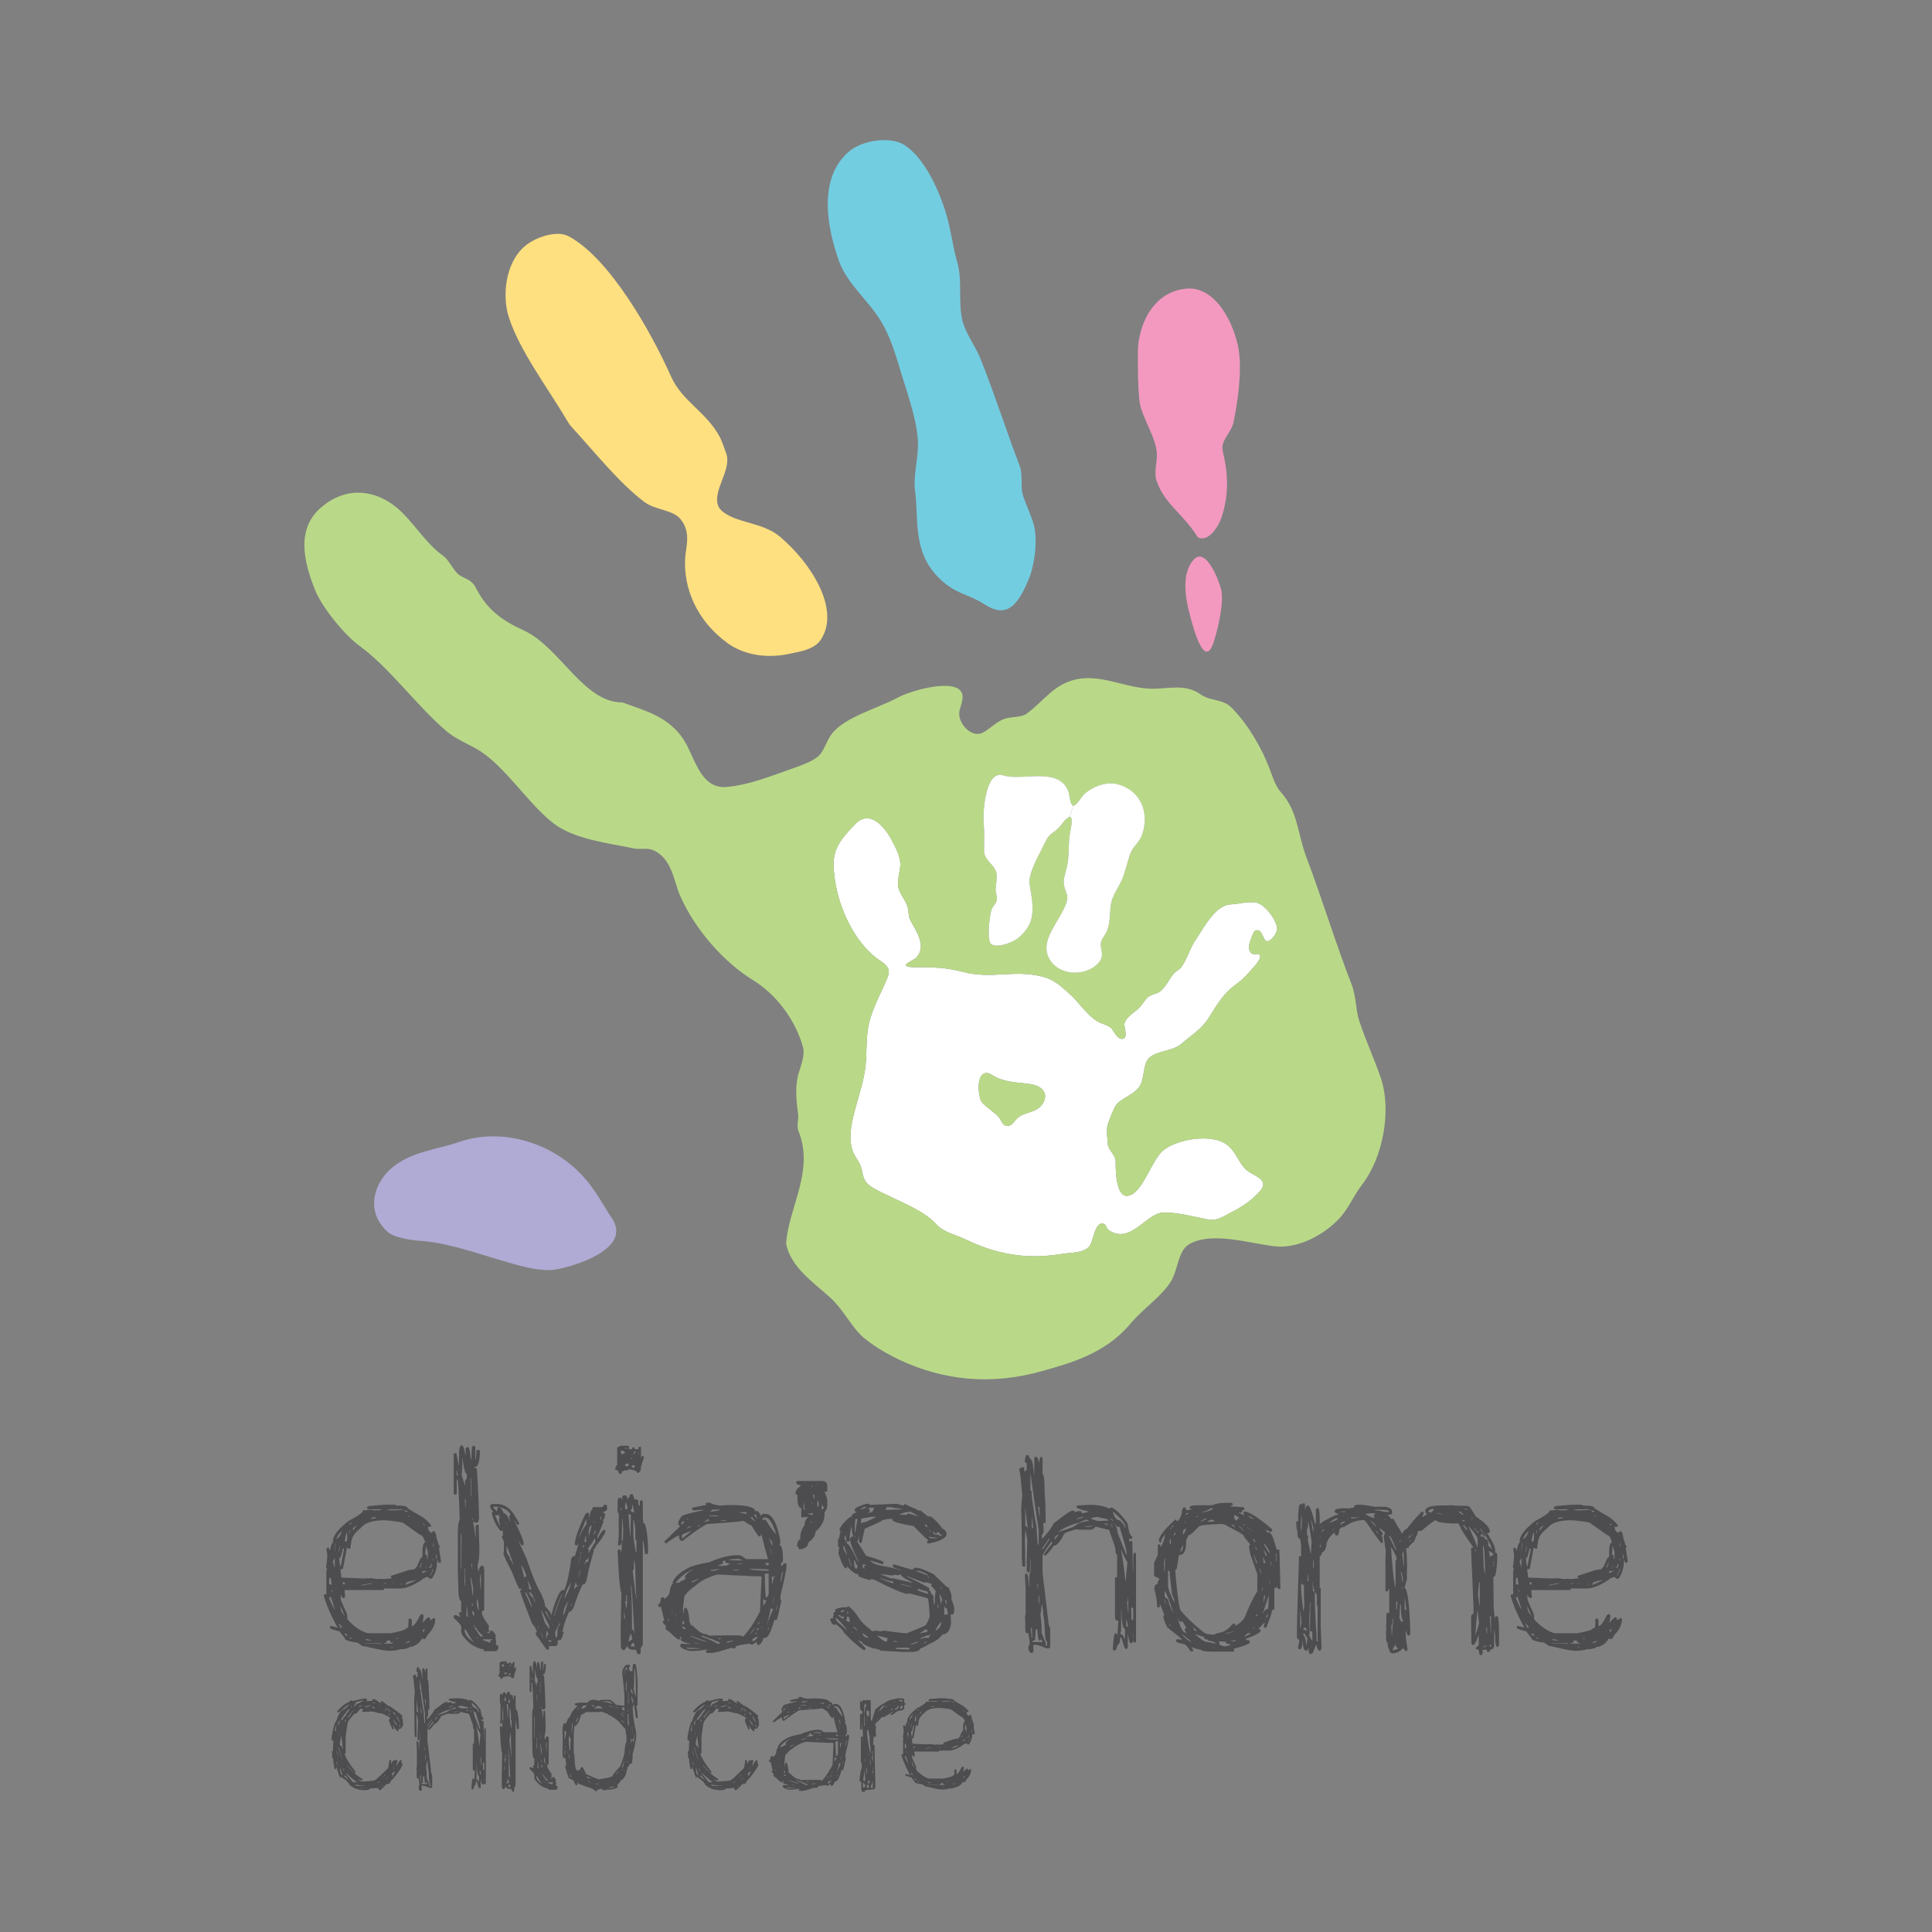
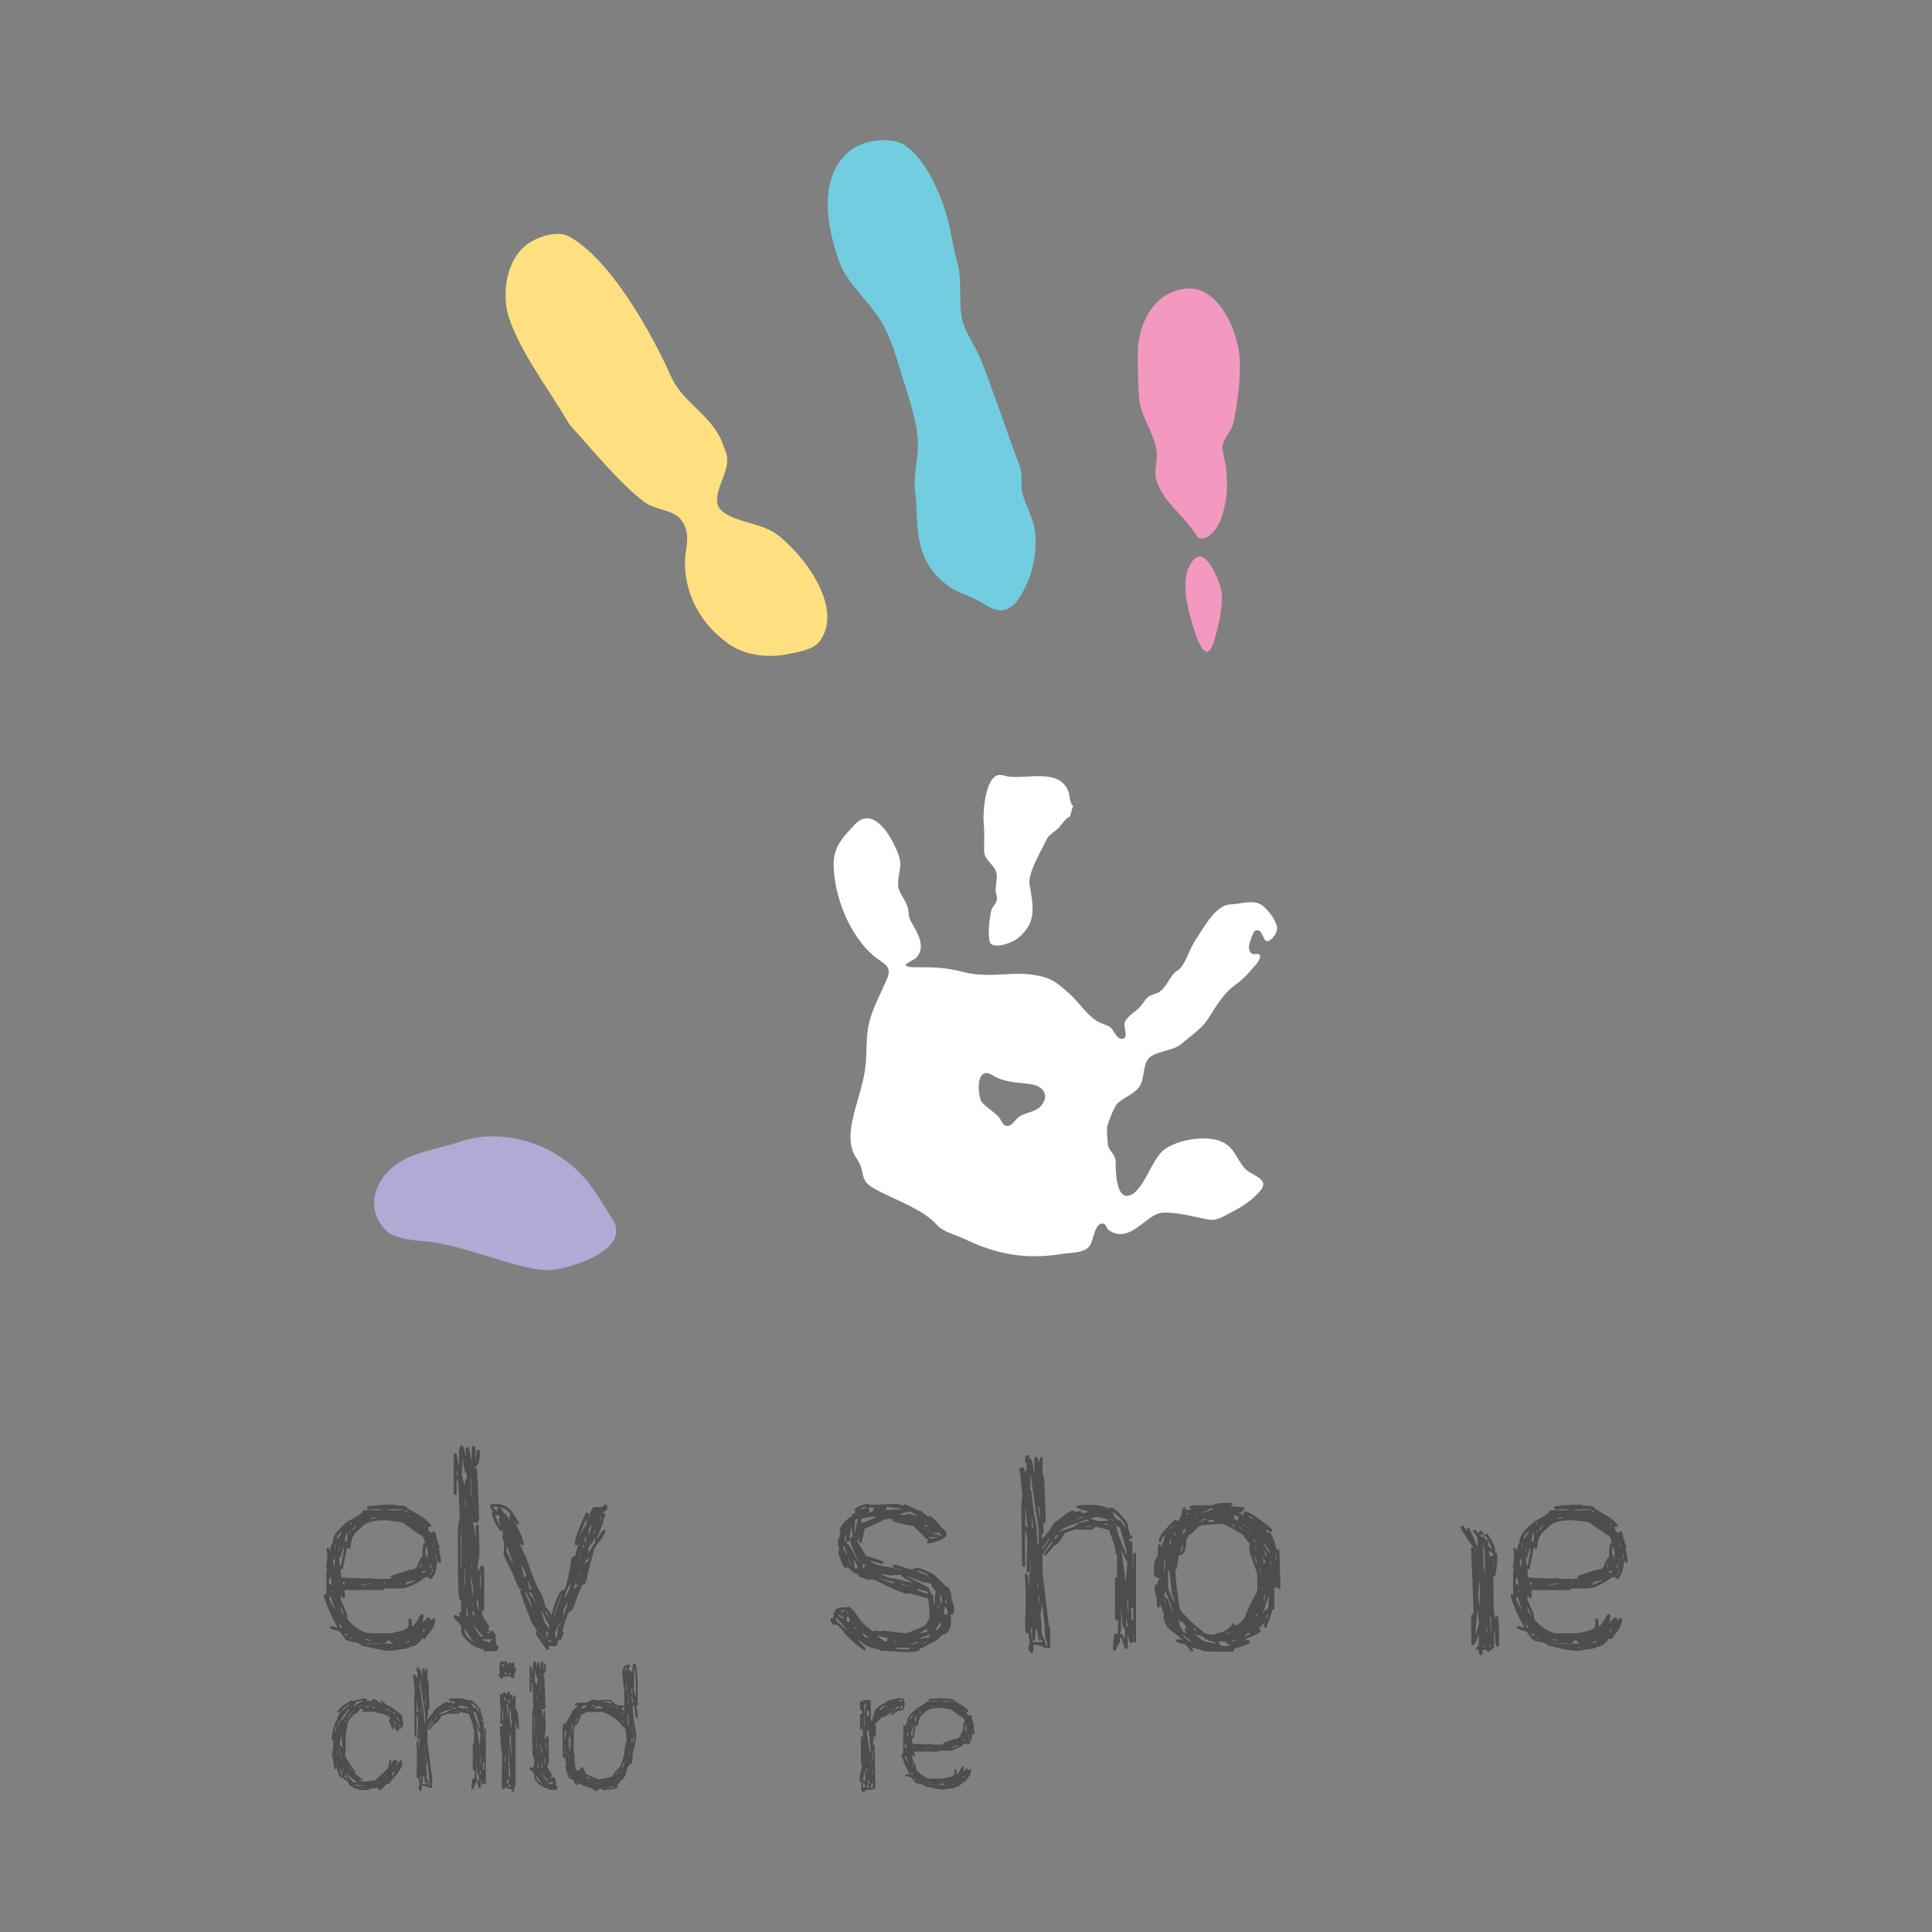
<svg xmlns="http://www.w3.org/2000/svg" version="1.1" id="Layer_1" x="0" y="0" width="400" height="400" xml:space="preserve">
  <rect width="100%" height="100%" fill="#808080" stroke="none" />
  <g id="XMLID_1_">
    <path fill="#4D4D4F" d="M335.43 323.11v-.32l-.07-.07h-.06l.06.39h.07zm.07-3.03v-.6h-.07l-.07.66v.07l.14-.13zm.71 2.59-.14-.84H336v.84h.21zm-.78 2.12c-.09.03-.21.33-.39.91l-.27.32v.21c.399-.56.61-1.04.66-1.44zm-.52-1.09c0 .52-.1.77-.32.77h-.07v.14h.25c.07 0 .14-.09.21-.27l.06-.05h.07l-.13-.59h-.07zm-.98.45h-.05v.46h.05v-.46zm-.19-2.32c.27.08.39.24.39.5v.28l-.07.06v.05h.21v-1.42l-.34-1.16h-.05l-.14 1.69zm.25 3.42h-.77l-.14.45h.07l.84-.38v-.07zm-.631 12.69h.07l.25-.63-.46.13.14.5zm.321-22.26-.32-.21-.07.07v.07c.14 0 .2.08.2.25l.19-.18zm-.71 7.88-.39.91.19.07.27-.91v-.07h-.07zm-3.23 16.59c.44 0 .73-.15.89-.45h-.05l-.92.38v.07h.08zm1.929-12.97c-1.25.19-1.86.38-1.86.6l-.21.32h.14l2-.85v-.07h-.07zm-1.169-13.19c0-.09-.06-.14-.19-.14h-.19v.07l.38.07zm-3.361 13.86v-.07h-.21v.07h.21zm.711 11.46.27-.07v-.14l-.39.14v.07h.12zm.72-11.28h.32l.07-.05v-.06l-.39.06v.05zm.25-15.54h-2.28l-.63.13v.07h1.68l1.37-.07c.47 0 .7.15.7.46l.46-.14v-.07l-1.3-.38zm-2.271 28.64h.59v-.06h-.59v.06zm-.85-13.35h-.25l-.32.07v.07h.14l.43-.07v-.07zm.071 12.12-.25.32-.25-.07-.14.18.46-.04H327v-.21h-.32c-.12 0-.19-.13-.19-.38l-.2-.07c-.35 0-.52.09-.52.27zm-3.23-12.12-2.01.39v.06h.32l1.89-.38v-.07h-.2zm-.53 11.85h.59v-.07l-1.23-.25c.09.21.31.32.64.32zm.659.59-1.24-.07h-.06v.07l2.85.12.32.06v-.18h-1.87zm-.209-25.77h.08l1.03-.14v-.14h-.58c-.321.06-.5.16-.53.28zm-4.261 3.03v-.64h-.13l.07.64h.06zm.461 21.83-.28-.25h-.24l-.14.11.66.14zm-.461-23.63.32-.46h-.06c-.2.08-.31.16-.32.25v.21h.06zm.641 1.23c.31-.56.61-.96.92-1.19-.46.25-.79.49-.99.73l.07.46zm-1.8 21.31c.17.3.33.45.5.45l.07-.07v-.13c0-.09-.19-.2-.57-.32v.07zm.039-10.19v-.43h-.43l.12.43h.31zm.461-10.69c-.14 0-.29.61-.46 1.82h.28c.11 0 .19-.21.25-.64l-.07-1.18zm-1.16 9.28 4.47.18 1.75-.05 1.23.18.71-.06.73.06 1.61-.18-.34-.39v-.06l3.77-1.23.91-.14h.25l.59-.64c.49-1.31.85-1.96 1.09-1.96v-.64c0-1.55.2-2.32.59-2.32-.28-1.05-.63-1.57-1.04-1.57l-3.63-2.58c-1.83-.3-3.13-.46-3.87-.46-2.38 0-3.99.54-4.81 1.62-1.34.97-2.01 2.1-2.01 3.38-.07 0-.11.28-.11.84l-.07.04h-.06c-.35 0-.53-.08-.53-.25h-.07l-.84 4.47h-.51l.19 1.76zm-.19 6.15c.17.86.36 1.3.58 1.3l.2.45h.07v-.06l-.8-1.83h-.05v.14zm-.97-3.69v-.25h-.07v.25h.07zm1.29 7.84c0-.09-.25-.4-.77-.92l.5 1.05h.07l.2-.13zm-.591-14.25c.11 1.11.21 1.66.32 1.66l.66-3.48v-.25h-.2c-.31 1.33-.52 2.01-.64 2.01l-.07-.07h-.07v.13zm.591-5.76c-.71.74-1.1 1.32-1.15 1.73.51-.29.9-.87 1.15-1.73zm-.591 4.33.2-1.03v-.07h-.06l-.21.9v.2h.07zm-.949 9.78v-.12h-.07v.12h.07zm.04.2v-.14h-.04v.14h.04zm0-10.05.14-1.03v-.66h-.07c0 .71-.04 1.26-.11 1.62v.07h.04zm-.5 8.48v-.25l-.14-.32h-.07v.07l.14.5h.07zm.46-7.04-.35.7.35 1.16h.04v-1.86h-.04zm-.78 7.94h-.07c0 .15-.09.21-.27.21 0 .2.37 1.02 1.12 2.47h.04v-.07l-.82-2.61zm-.34-2.57c.2 0 .37.07.52.19v-.07l-.18-1.48h-.07c-.18.07-.27.22-.27.45v.91zm-.64-3.58c.17-.92.26-1.72.26-2.38v-.15l-.19-1.23.32-.25c.21.11.32.28.32.52h.14c.19-1.03.41-1.54.63-1.54l-.07-.21c0-1.18 1.09-2.61 3.26-4.28 1.98-1.03 2.96-1.74 2.96-2.12l.08-.07h.51l1.24-.14.14.14h1.41l.45-.14v-.06h-2.27c-.48 0-.71-.09-.71-.26 0-.3.28-.45.85-.45 1.58-.17 2.73-.25 3.43-.25h1.48c.17.12.32.18.46.18h.14c1.38 0 2.07.2 2.07.59l2.26 1.35c.92.43 1.77 1.13 2.53 2.07l.07.07v.07c-.07.17-.14.25-.21.25h-.45v.07c0 .57.24.96.72 1.16h.12c0-.12.09-.23.27-.32h.12c.26 0 .45.56.59 1.69.07 0 .2.39.38 1.16.14.04.21.17.21.39v.07l-.14.2.39 2.46v.46l-.14.11h-.25c-.09 0-.19-.19-.32-.57h-.06v.19c0 1.33-.33 2.5-.98 3.5l-.25.18h-.32l-.39-.38c-.53.1-.96.32-1.3.66-1.78 1.15-3.24 1.73-4.4 1.73h-3.37c0 .23-.05.34-.13.34h-8.03v.05l.11 1.29v.08c-.01.09-.12.18-.31.27-.35-.18-.53-.43-.53-.73h-.07v.84c0 .2.4 1.15 1.19 2.85.12.26.18.67.18 1.23v.14c1.4 1.56 2.83 2.54 4.28 2.91h4.66c2.13-.39 3.19-.72 3.19-.97.12 0 .29-.09.5-.26l.07-1.68.19-.14h.19l.27.27v1.03l.07.32c.46-.2 1.01-.95 1.62-2.25l.32-.28h.18l.28.28-.21 1.54c.61-.77 1.04-1.16 1.3-1.16.17.05.25.24.25.57.23-.03.45-.17.66-.43h.07l.32.18c0 1.14-.5 2.22-1.5 3.23-.28.55-.51.88-.72.99l-.52-.14c-.48.85-1.21 1.43-2.18 1.75l-.14-.13c-.41.39-1.13.59-2.15.59-.72.21-1.43.32-2.12.32h-.38c-.7 0-2.4-.33-5.13-.98l-.06.07h-.07l-1.17-.78c-1.76-.21-2.64-.54-2.64-.98l-1.05-1.34c-1.09-.29-1.74-.51-1.93-.66v-.5l1.54.38c-1.39-2.55-2.34-4.75-2.84-6.6v-.07c.09-.17.2-.26.34-.26l.18.05v-4.92l.12-.18v-.21l-.19-.39zM309.26 324.43v-.66h-.07v.66h.07zm.099-.73v-.5h-.1v.5h.1zm.06-.73v-.14h-.06v.14h.06zm-2.389-2.6.13 3.26v.73l.24 1.43h.06v-.29c-.04-2.87-.14-4.71-.3-5.49h-.06l-.07.36zm-.66 12.08v-4.85h-.14l-.23 2.55.3 2.3h.07zm-.8-11.21-.13-.5h-.07v.13l.07.37h.13zm.289 12.3-.42 4.86v.06h.06l.73-2.32-.3-2.6h-.07zm1.81 7.46v-.3l-.13-.14c0 .24-.07.36-.21.36h-.23l-.07-.06h-.07v.14h.71zm.22-2.76v-1.23h-.22l.16 1.23h.06zm1.47 2.39c0 .53-.3.87-.89 1 0 .25-.05.37-.14.37h-.37c-.08 0-.13-.15-.13-.43h-.87v.29c0 .53-.08.8-.22.8h-.21c-.19 0-.32-.36-.37-1.09-.39-.05-.59-.14-.59-.27v-.16l.59-.51v-2.02h-.06c-.49 1.3-.83 1.95-1.03 1.95h-.21l-.22-.22-.07-5.06c0-.73.1-1.09.29-1.09h.21v-1.51l-.5-12.01c0-.2.17-.3.5-.3-1.39-1.91-2.31-3.31-2.74-4.2l.61-.38.69 1.1h.07v-.14a2.25 2.25 0 0 1-.08-.24l.53-.24c.8 1.71 1.36 3.05 1.71 4.03h.07v-1.59c0-.34-.33-.91-1-1.73l.48-.36.52.7.3-.07v-.07l.46-.32.84 1.19v.07h-.07l-.87-.57v.22l.08.51.22-.16h.21c.17.07.31.27.43.59.4 0 .59.21.59.64v.66l.78.73v-.07c-.25-.78-.74-1.75-1.48-2.91l.49-.31c1.08 1.63 1.62 2.78 1.65 3.42v.43l-.06.07v.07c.33 0 .49.17.49.52v1.01c-.15 2.32-.36 3.49-.63 3.49h-.17l.07 6.65.23 1.87h.07c.01-.24.09-.37.22-.37.29 0 .44.2.44.6.09.67.14 1.82.14 3.46v2.03l-.3.3c-.34 0-.5-.8-.5-2.4l-.14-1.07h-.06v3.1zm-.889.29h.22v-.43h-.22v.43zm0-6.31.16 3.49h.06v-3.49h-.22zm0-12.28h.09c0-.15.14-.22.43-.22l.2-.44v-.07c-.14 0-.43-.17-.86-.5h-.07l.21 1.23z" />
-     <path fill="#4D4D4F" d="M304.859 314.42v-.27h-.08l-.07.07h-.07l.07.2h.15zm-1.66-2.03v.1l.57.06v-.16h-.57zm.071 2.56v-.1l-.16-.13h-.43c.06.15.2.23.43.23h.16zm-6.45-2.56h-.13c-.45 0-.79.18-1.03.53l.43.27c.489-.15.73-.42.73-.8zm.8.89v-.09h-.14v.09h.14zm.859.28v-.07l-.72-.21h-.07v.07l.73.21h.06zm3.491-.64c.44.47.78.7 1.01.7 0-.14-.25-.38-.74-.7h-.27zm-9.771 5.99v-.13l-.37.36v.07h.07l.3-.3zm-.659-.36 1.02-.87v-.07l-.5.37h-.09v-.14l-.5.71h.07zm-.871 5.65v-.5l-.07-2.4v-.06h-.07c0 .13-.07.25-.23.37l.3 2.59h.07zm.5 9.11-.28-2.36h-.07v2.3l.35.14v-.08zm-1.37-14.1.23-.14-.23-.29v.43zm.661 16.2c-.29-.21-.43-1.27-.43-3.16l-.1-.1v-.06h-.06l-.14 3.05c.2.05.3.25.3.63l.07-.06h.2l.07.06h.09v-.36zm-.09-7.95h.09v-.14c0-.64-.12-1.27-.36-1.89h-.07v.14l.34 1.89zm-.071 1.23v.29h.07l.09-.29h-.16zm-1.07 4.49.07-1.66-.23.2v1.46h.16zm-.799 2.96-.06-1h-.09v1.16c0 .09-.07.14-.21.14v.63l.07 1.46h.07c.04-1.34.119-2.13.22-2.39zm.07 5.49.87-.21v-.29c-.24 0-.39-.21-.44-.64h-.06l-.59 1.14h.22zm-.93-23.58 1.43 2.89h.07v-.14c-.71-1.88-1.19-2.82-1.43-2.82l-.07.07zm.43 2.39c.24 3.64.51 6.29.8 7.95l.07.09h.06v-5.35c0-.11.07-.16.21-.16v-.36c0-.27-.35-1.01-1.07-2.24H288v.07zm-1.16-5.65v-.07l-.07-.21h-.09v.07l.09.21h.07zm-1.3-.21h.07l-.23-.23v.07l.16.16zm-.6 1.51v-.14c-.5-.64-.94-1-1.29-1.1l1.29 1.24zm-.06-2.74-.86-.07-1.3.14v.07c.82.53 1.44.8 1.87.8l-.14-.51c0-.21.14-.33.43-.36v-.07zm-.211-.8v.15h.28l.29.06.07-.06h.07c.69.23 1.42.35 2.19.35v-.13c0-.17-.27-.27-.8-.3l-2.1-.07zm.141 4.34v.09l.5.57v-.07c0-.22-.171-.41-.5-.59zm-5.72-2.38v-.09h-.14v.09h.14zm1.959-.29v-.07h-1.3v.27l1.3-.2zm.37-.07v-.07h-.3v.07h.3zm-3.199-.23v-.07h-.13v.07h.13zm-.72-1v.07l.5.06h.43l.16-.13h-1.09zm0 2.73 1.02-.5v-.07h-.59l-.43.37v.2zm-1.6 1.17.3-.28h-.14l-.23.28h.07zm-.571-1.51 1.6-.73v-.16l-.07-.07v-.06c-.5.09-1.03.43-1.6 1.02h.07zm-2.03 2.96.07-.29c-.09 0-.13.07-.13.23v.06h.06zm0 2.17.29-.71-.35.35v.36h.06zm.211-4.19.23-.3h-.07l-.23.3h.07zm.59.36c-.21.08-.41.24-.59.5v.07c.44-.26.66-.43.66-.5v-.07h-.07zm-1.53 23.02c0 .1.13.17.37.2v-.06l-.14-.23v-6.93l-.16-.23v-2.16l-.36-.59h-.07v.15c0 2.35.12 5.3.36 8.82v1.03zm-.79-11.6v-.34h-.07v.34h.07zm.43 1.45c-.24-.57-.36-1.03-.36-1.36h-.07v.28l.07 1.08h.36zm-.2-4.78v-1.8h-.07l-.09 1.23.09.57h.07zm-.51-9.85v-.13h-.09v.13h.09zm.139 26.22v-.21h-.07v.21h.07zm.301-24.69-.37-1.43h-.07v.13l.35 2.03h.09v-.73zm-1.03 10.94-.14-1.39h-.07v1.39h.21zm.66-8.11-.66-4.06h-.07c0 .93-.08 1.39-.23 1.39v1.3c.15 0 .23.05.23.14l-.07.86.58 2.76h.06l.16-2.39zm-.36 12.67-.14 3.62.07 2.17v.73l-.16.13.73 1.24v-1.9c0-.07-.17-.14-.5-.2l.06-3.26v-1.66l.07-.87h-.13zm-.5 7.45c-.42-.82-.68-1.23-.8-1.23l-.08.37c.39.43.58 1.16.58 2.16h.06l.24-1.3zm-.24-2.32h-.49l-.15.16v.2c.18 0 .39.13.64.37v-.73zm-1.09-8.18c0 .68.15 2.23.45 4.65h.08l.14-1.1-.07-2.1v-1.89l-.07-.36-.08.09h-.09l-.36-.3v1.01zm.09 7.11-.23-2.26h-.06v3.49h.06l.23-1.23zm-.09-21.95-.06 1.89.06 1.01h.09l.07-2.17-.07-.73h-.09zm-.87 24.25c0-2.28.15-7.61.44-16l.09-.07h.07l.27.07v-2.1c-.07-1.06-.19-1.59-.34-1.59-.29 0-.44-.5-.44-1.51-.15-.5-.22-1.03-.22-1.59v-.37c0-.09.12-.13.36-.13l.07-.23-.07-.43c.06-1.93.23-2.9.5-2.9h.14l.23.14c0-.19.05-.28.13-.28h.31l.13.14v1.1c.1 0 .16-.15.16-.44.15-.24.3-.36.43-.36.38 0 .88 1.28 1.51 3.83l.16-.14v-2.89l.36-.3c.29 0 .44.84.44 2.53v.8c.55-.48 1.64-1.08 3.26-1.8l.56-.16v-.14c-.49-.1-.73-.3-.73-.57 0-.4.75-.59 2.26-.59l.57.06 1.16-.2c0-.39.27-.59.8-.59h.36c.67 0 1.68.14 3.04.43h2.16c1.02.11 1.53.45 1.53 1.03v.36c0 .18-.32.28-.93.28v.09c.14 0 .41.26.79.79l.36-.09c.17.18.48.72.94 1.6.29.35.57.83.86 1.46h.07c.37-.63.69-.94.96-.94 1.24-1.61 2.3-2.82 3.17-3.62h.07l.29.27-.36.96 1.02-.66-.36-.37v-.27c0-.78 1.13-1.16 3.39-1.16h1.23l.8-.07c.26.09.93.13 2.03.13h.66c.67 0 1.08.15 1.23.44l1.14 1.8c1.93 1.26 2.9 2.3 2.9 3.12 0 .19-.19.3-.58.3.01.01.02.03.02.04l-.49.31c-.25-.38-.52-.79-.82-1.22l-.07-.09h-.07v.09l.23.32-.46.32c-.3 0-.57-.24-.79-.73l-.07-.06h-.13l.17.23-.48.36c-.23-.27-.49-.56-.79-.89h-.07c.03.06.06.12.08.18l-.53.24c-.21-.51-.45-.77-.71-.77l.03.05-.61.38c-.15-.3-.24-.54-.28-.72l-.81-.07-.07.07c-2.57-.11-3.84-.35-3.84-.73-.27 0-1.25.72-2.97 2.17l-.36.09-.28-.09c-.2.32-.32.64-.36.96-.08.01-.28.44-.6 1.29l-1.07 1c0 .25-.05.37-.16.37h-.43c.1.56.18 1.77.23 3.62l-.07 2.17.07.5-.51 1.89c.59.38.96 3.21 1.15 8.48v1c0 .26-.07.4-.21.44h-.23c-.13 0-.28-.32-.43-.94h-.07v.43c0 .64.12 1.7.37 3.2v.33l-.23.23h-.14c-.07 0-.24-.22-.5-.66-.68.73-1.4 1.1-2.16 1.1-.34 0-.58-.18-.74-.53v-.14l.07-.2h-.07c-.18 0-.29-.45-.36-1.37-.19 0-.3-.32-.3-.95v-1.08l.08-3.99.43-.13.09.07h.06v-4.86l-.22-.2c0 .37-.05.56-.14.56h-.3l-.13-.13v-6.68l.07-1.5-.43-2.96.29-.96-1.1-.87v.16c.06.26.29.55.67.87l-.23.43.23 1.44-.23.23h-.07c-.32-.25-1.36-1.68-3.12-4.29-.26-.34-.45-.5-.57-.5-1.36 0-2.7.46-3.99 1.37-.71.12-1.07.39-1.07.8-.1.68-.24 1.02-.44 1.02h-.22c-.19-.06-.3-.28-.3-.66-1.15.94-1.73 1.9-1.73 2.89-.24.82-.53 1.23-.86 1.23-.15.58-.31.87-.51.87v6.52c.14 0 .21.05.21.16v7.59l.15 4.26v.3c-.05.46-.15.7-.29.7h-.23c-.33-.41-.5-.83-.5-1.27-.12.04-.36.59-.73 1.64l-.34.29h-.23c-.24 0-.36-.38-.36-1.14h-.08c0 .19-.11.34-.36.48-.48 0-.73-.64-.73-1.94h-.07c0 .93-.19 1.49-.56 1.67-.23-.09-.35-.2-.37-.3l.3-1.73c-.35 0-.53-.24-.53-.71v-.52z" />
    <path fill="#FFF" d="M260.79 197.68c.62.79-1.52 2.84-2.12 3.56-1.02 1.19-1.88 1.92-2.96 2.7-2.23 1.63-3.63 3.85-5.31 6.57-1.68 2.71-3.82 3.83-5.8 5.61-1.78 1.63-6.03 1.41-7.14 3.5-.84 1.61-.55 3.96-1.62 5.45-1.09 1.52-3.37 2.2-4.61 3.51-.49.51-1.86 3.8-2 4.77-.13 1.01.06 2.35.12 3.45.09 1.41 1.68 2.23 1.64 3.81-.03 1.57.07 7.01 2.3 6.98 3.16-.04 5.04-7.41 7.59-9.46 2.31-1.86 7.45-3.01 10.98-2.12 4 .99 4.09 4.5 6.35 6.34 1.43 1.17 4.76 1.85 2.65 4.27-2.14 2.42-4.24 3.49-6.87 4.88-1.18.63-2.34 1.29-3.94.97-3.05-.58-6.4-1.55-9.37-1.4-3.45.22-6.71 6.72-11.17 3.58-.41-.28-.55-1.14-.91-1.25-1.94-.65-2.12 3.27-2.98 4.53-1.09 1.53-3.81 1.38-5.56 1.65-5.92.98-12.22.82-19.95-2.87-2.33-1.13-4.77-1.59-6.14-3.12-2.66-3-7.68-4.8-11.9-6.93-2.9-1.47-3.18-2.06-3.68-4.6-.28-1.34-1.28-2.34-1.75-3.51-1.99-4.95 1.91-11.66 2.56-17.9.31-2.94.05-5.93.72-8.77.72-3.22 2.73-6.76 3.84-9.52.97-2.37-1.03-2.95-2.63-4.26-5.22-4.23-8.49-12.61-8.54-19.17-.04-3.79 2.34-6.02 4.37-8.21 3.16-3.42 6.3.73 7.55 3.01.72 1.3 1.53 2.91 1.8 4.27.36 1.78-.44 3-.37 5.27.02 1.36 1.41 2.88 1.92 4.33.29.78.17 1.92.52 2.72.77 1.76 3.89 5.44 1.2 8.06-.2.21-2.06 1.1-2.06 1.41.09.6 2.59.46 2.87.46 2.89.02 5.48.05 8.85.95 6.4 1.69 11.13-.74 17.39 1.24 1.9.61 3.49 2.17 4.84 3.35 1.83 1.61 3.63 4.5 5.83 5.71 1.12.63 2.17.71 2.86 1.47.43.48 1.18 2.32 2.26 2.11 1.28-.22.18-2.48.41-3.26.45-1.5 2.37-2.34 3.25-3.41 1.54-1.91 1.19-2.06 3.22-2.7 1.69-.52 2.41-2.48 3.6-4.01.54-.69 1.24-.86 1.7-1.5 1.25-1.76 1.75-3.85 2.85-5.47 1.84-2.73 4.21-7.42 7.4-7.49 1.62-.05 3.63-.71 5.32-.35 1.81.4 4.31 3.87 4.24 5.43-.03 1-1.32 2.66-2.12 2.54-.88-.13-.83-2.63-2.32-2.22-.54.16-1.14 2.27-1.27 2.7-.25.84-.07 1.79.51 2.1.519.28 1.28-.14 1.58.24zm-44.91 30.81c1.31-2.05-.14-3.53-2.02-3.93-2.41-.52-4.67-.2-7.53-1.48-.62-.27-1.31-.89-1.99-.92-2.39-.1-1.76 4.94-1.17 5.85.71 1.11 2.79 2.23 3.67 3.33.43.53.66 1.5 1.4 1.72 1.23.38 1.83-1.21 2.74-1.84 1.52-1.06 3.74-.88 4.9-2.73z" />
    <path fill="#F399C0" d="M256.43 72.26c.77 4.41-.2 11.21-1.06 15.24-.46 2.13-2.75 3.69-2.2 5.94 1.16 4.81 1.24 9.14-.28 13.73-.55 1.68-2.62 5.15-4.87 4.11-3.1-5-6.91-6.87-8.57-11.75-.56-1.66.09-3.59.07-5.42-.04-3.46-3.16-7.64-3.6-11.05-.32-2.65-.37-7.04-.34-10.28.05-4.95 2.79-12.37 10.07-13.02 5.96-.53 9.82 7.04 10.78 12.5zM252.83 122.07c.63 2.68-.68 8.24-1.56 10.9-1.89 5.71-4.11-2.71-4.79-5.16-1-3.61-2.07-9.08.75-12.03 2.45-2.54 5.15 4.38 5.6 6.29z" />
    <path fill="#4D4D4F" d="M262.91 328.07v-.91h-.07v.91h.07zm.27-3.87v-.64l-.07-.34h-.06v.2l.06.78h.07zm1.08-2.53h-.14v.07l.06 1.48h.08v-1.55zm-2.561-1.91c.45.89.85 1.5 1.21 1.84v-.09c0-.26-.36-.87-1.05-1.82h-.16v.07zm.861 14.24-.49.77.07.07h.2l.22-.84zm-1.641-8.32h.1v-.2l-.1-.85h-.06v.49l.06.56zm.511 3.6v-.64h-.07l-.07.64h.14zm.14 4.72c.19-.61.53-.91.99-.91l.14-2.54v-.08h-.07l-1.13 3.46v.07h.07zm.06-10.37h.37v-.07l-.43-1.12h-.07v.14l.13 1.05zm0 8.11.3-1.19-.07-.22h-.16l-.13 1.35v.06h.06zm0-10.78.44 1.19h.07l.13-.13c0-.22-.21-.59-.64-1.12v.06zm-1.25 13.17c-.18.1-.3.24-.36.44h.29l.07-.44zm-.5-13.8.27.63h.07v-.06c-.11-.43-.22-.64-.34-.64v.07zm0-.98v-.09c0-.37-.17-.58-.51-.62v.07c.22.36.39.58.51.64zm-.581 17.98c.31-.16.48-.3.51-.44h-.07l-.44.44zm.37-15.32h-.06V322.08l.54 1.71h.07v-.37l-.55-1.41zm-1.479-5.86.98.85v-.07l-.98-.84v.06zm.479 1.35-.06-.07h-.07v.07l.07.07h.06v-.07zm.871-3.1-1-.57v.07c.08.24.39.43.9.57h.1v-.07zm-2.061 1.48h.07l.14-.2-.07-.07h-.14l-.07.2.07.07zm.07 23h.07c.9-.4 1.34-.64 1.34-.71l-.63-.07-.78.78zm-.07-21.95c-.47-.66-.82-.98-1.06-.98l1.06 1.05v-.07zm-.84-2.6c-.41-.36-.79-.6-1.14-.71l.07.08v.06l-.07.28c0 .38.19.64.57.79h.07c0-.33.171-.5.5-.5zm-1.769 25.52h.43c.26 0 .45-.11.57-.34h-.07l-.93.28v.06zm.06-24.17c.1.13.35.29.78.47v-.06c-.15-.28-.35-.41-.62-.41h-.16zm-1.11 22.56h.21l1.4-.44v-.06l-1.61.43v.07zm-.5 1.61h-.99v.07l.14.21v.43l.92.28h.22c.38 0 .78-.12 1.19-.34v-.08c-.64 0-.99-.16-1.05-.5l-.43-.07zm-2.19-24.81.36-.07v-.07l-.71-.3-.77.37v.07h1.12zm0 26.23h.36v-.07h-.36v.07zm-2.04-28.15c1.18-.25 1.81-.49 1.9-.7l.21-.07v-.07h-.62c-.29.32-.83.58-1.64.77v.07h.15zm.49 1.28c-.26.03-.62.29-1.11.76l1.34-.69v-.07h-.23zm-2.12 25.39v-.07h-.14v.07h.14zm1.85-.85-1.92-.63c1.17 1.07 1.95 1.61 2.32 1.61l2.13.37c-.41-.38-.95-.57-1.63-.57 0-.17-.3-.31-.9-.43v-.14l.06-.21h-.06zm-1.35-25.11c-.18.08-.27.15-.27.21l.06.09h.07l.21-.23v-.07h-.07zm-1.89-.57h-.16c-.24 0-.4.12-.48.36h.06l.58-.27v-.09zm.84 23.63.34.44v.07l-.07.06v.07l.71.14-.98-.84v.06zm-1.99-16.84v-.09c-.13.01-.32.46-.56 1.34.35-.12.54-.53.56-1.25zm.44-5.01-.23.27h.07c.08 0 .15-.09.23-.27h-.07zm-.36 2.6c.18-.13.37-.52.57-1.19h-.08c-.37.2-.57.44-.57.71v.48h.08zm-.28 20.74c.58.74 1.19 1.26 1.83 1.54h.07v-.07l-1.9-1.54v.07zm-1.55-20.45.21-.5-.07-.07h-.07l-.22.21.09.36h.06zm.71 17.21c.41 1.59.85 2.53 1.32 2.8l.5.16c-.29-.36-.43-.62-.43-.77.1-.2.22-.3.37-.3l-.92-1.48c0 .15-.05.23-.13.23h-.23c-.27-.24-.41-.48-.41-.71h-.07v.07zm-.57-10.17c.33 4.29.68 7.06 1.05 8.32.97 1.29 2.58 2.84 4.81 4.65.43.33 1.2.5 2.32.5 0-.17.5-.33 1.49-.5.83-.32 1.58-.9 2.25-1.75l.34-.07c0 .09.08.14.23.14v.2l-.09.09v.07h.09c1.05-.64 1.73-1.32 2.02-2.05.65-1.72 1.47-3.43 2.49-5.15v-3.53l-1.48-4.22-.22-1.28v-.13c0-.18.07-.34.22-.5l-1.35-1.69.07-.07v-.06c-.36-.36-1.51-1.02-3.46-1.99-.34-.29-.83-.43-1.48-.43-2.67.12-4.14.28-4.37.5-1.12 1.17-1.76 1.76-1.96 1.76-.18-.01-.4.39-.71 1.2v.98c-.17 1.33-.59 1.98-1.28 1.98h-.2c-.3 2.02-.48 3.03-.57 3.03h-.21zm-.91-5.21v-1.19h-.07l-.23.69.23.5h.07zm0-3.17.07-.27v-.1h-.07l-.16.3.09.07h.07zm.14-.44h.34l.07-.41-.41.41zm-.14 20.54c-.09-.22-.19-.33-.3-.36v.22l.3.14zm-.51-11.65v-.14h-.06v.14h.06zm-.06 3.47c0 .31.39 1.35 1.19 3.1h.09v-.07c0-.4-.15-.85-.44-1.35l-.5-4.24.07-.55h-.07l-.34-.29v3.4zm.98 5.15c-.63-2.16-1.19-3.6-1.68-4.31v.64c0 .56.06.84.2.84.35 0 .61.45.77 1.35l.64 1.54h.07v-.06zm-1.41-1.71c-.17-.61-.28-.91-.34-.91v.07l.27.93h.07v-.09zm-.99-10.01v-.13h-.06v.13h.06zm.65 3.47h.07l.06-.84v-1.99h-.06l-.14 1.05.07 1.78zm-1.49 7.24c0-1.03-.21-2.32-.63-3.87.13-.12.2-.31.2-.57l.07-.07c0-.09.15-.13.43-.13.03-.66.2-.98.5-.98v-.07c-.24 0-.36-.15-.36-.44l-.14.14c-.42-.18-.66-.34-.7-.48v-2.62l.77-1.62v-2.04l.14-.14h.29c.1 0 .14.16.14.5h.07c.56-.99.84-1.84.84-2.55-.25.3-.51.7-.77 1.2v.44h-.21l-.29-.3v-.07c0-.83 1.13-2.29 3.39-4.37h.07l.43.36c.61-.7.91-1.45.91-2.25.13-.37.26-.58.42-.64h.13c.2.04.3.25.3.64l1.19-.23v-.07c-.32 0-.48-.14-.48-.41.22-.25.77-.36 1.62-.36h3.09c.64-.33 1.54-.49 2.69-.49h1.34l.21.21v.14c-.08.18-.27.27-.57.27v.09l2.05.14h.63l.42.41c-.12.15-.31.23-.57.23v.41c0 .09-.24.13-.71.13v.07c.16 0 .53.17 1.14.5v-.06l-.21-.44c.1-.21.19-.33.28-.34 1.09.15 2.98 1.38 5.66 3.67l.06.27v.07l-.23.23c-.28-.03-.66-.2-1.11-.5v.07l.34.64.29-.14c.46 0 1 1.2 1.63 3.6h.43c.09 0 .13.07.13.21l.21 7.88-.07.06h-.37c-.07 0-.14-.15-.21-.47h-.06c0 .18-.19.27-.56.27v4.38c0 .07-.17.14-.48.2 0 .53-.41 1.75-1.21 3.67h-.07c-.29-.08-.44-.14-.44-.21l.24-.98-1.35 1.42c.33 0 .5.11.5.34 0 .38-1.02.94-3.06 1.69v.13c0 .1.24.18.71.23l.1.07v.27c0 .33-1.09.78-3.27 1.35v.48l-.13.13h-4.38c-1.45 0-2.18-.11-2.18-.34-.98-.19-1.69-.39-2.12-.61v.06l.36.55v.21l-.5.13c-.66-1.06-1.2-1.59-1.62-1.59-.99-.2-1.48-.41-1.48-.64.09-.21.18-.34.27-.36l1.07.16c-.19-.28-1.04-.98-2.55-2.12l-.35-.37-.06.07h-.07c-.61-1.22-.9-2.04-.9-2.47v-.06l.2-.21-.85-2.18h-.07c0 .42-.05.63-.16.63h-.27l-.14-.16z" />
-     <path fill="#B9D988" d="M230.16 212.97c-.69-.76-1.74-.84-2.86-1.47-2.2-1.21-4-4.1-5.83-5.71-1.35-1.18-2.94-2.74-4.84-3.35-6.26-1.98-10.99.45-17.39-1.24-3.37-.9-5.96-.93-8.85-.95-.28 0-2.78.14-2.87-.46 0-.31 1.86-1.2 2.06-1.41 2.69-2.62-.43-6.3-1.2-8.06-.35-.8-.23-1.94-.52-2.72-.51-1.45-1.9-2.97-1.92-4.33-.07-2.27.73-3.49.37-5.27-.27-1.36-1.08-2.97-1.8-4.27-1.25-2.28-4.39-6.43-7.55-3.01-2.03 2.19-4.41 4.42-4.37 8.21.05 6.56 3.32 14.94 8.54 19.17 1.6 1.31 3.6 1.89 2.63 4.26-1.11 2.76-3.12 6.3-3.84 9.52-.67 2.84-.41 5.83-.72 8.77-.65 6.24-4.55 12.95-2.56 17.9.47 1.17 1.47 2.17 1.75 3.51.5 2.54.78 3.13 3.68 4.6 4.22 2.13 9.24 3.93 11.9 6.93 1.37 1.53 3.81 1.99 6.14 3.12 7.73 3.69 14.03 3.85 19.95 2.87 1.75-.27 4.47-.12 5.56-1.65.86-1.26 1.04-5.18 2.98-4.53.36.11.5.97.91 1.25 4.46 3.14 7.72-3.36 11.17-3.58 2.97-.15 6.32.82 9.37 1.4 1.6.32 2.76-.34 3.94-.97 2.63-1.39 4.73-2.46 6.87-4.88 2.11-2.42-1.22-3.1-2.65-4.27-2.26-1.84-2.35-5.35-6.35-6.34-3.53-.89-8.67.26-10.98 2.12-2.55 2.05-4.43 9.42-7.59 9.46-2.23.03-2.33-5.41-2.3-6.98.04-1.58-1.55-2.4-1.64-3.81-.06-1.1-.25-2.44-.12-3.45.14-.97 1.51-4.26 2-4.77 1.24-1.31 3.52-1.99 4.61-3.51 1.07-1.49.78-3.84 1.62-5.45 1.11-2.09 5.36-1.87 7.14-3.5 1.98-1.78 4.12-2.9 5.8-5.61 1.68-2.72 3.08-4.94 5.31-6.57 1.08-.78 1.94-1.51 2.96-2.7.6-.72 2.74-2.77 2.12-3.56-.3-.38-1.06.04-1.58-.24-.58-.31-.76-1.26-.51-2.1.13-.43.73-2.54 1.27-2.7 1.49-.41 1.44 2.09 2.32 2.22.8.12 2.09-1.54 2.12-2.54.07-1.56-2.43-5.03-4.24-5.43-1.69-.36-3.7.3-5.32.35-3.19.07-5.56 4.76-7.4 7.49-1.1 1.62-1.6 3.71-2.85 5.47-.46.64-1.16.81-1.7 1.5-1.19 1.53-1.91 3.49-3.6 4.01-2.03.64-1.68.79-3.22 2.7-.88 1.07-2.8 1.91-3.25 3.41-.23.78.87 3.04-.41 3.26-1.08.21-1.83-1.63-2.26-2.11zm-13.52-39.09c.55-1.16 1.75-1.64 2.61-2.54.31-.33 1.58-2.21 2.23-2.21.03 0 .07.01.1.02.62.27.14 2.23.03 2.89-.52 2.91-.17 4.31-.61 6.85-.22 1.39-.84 2.82-.75 4.01.11 1.45 1.07 2.33.58 3.86-1.25 3.89-5.76 7.89-3.58 11.75 1.94 3.49 7.18 3.68 9.88 1.16 1.64-1.52.81-2.77.78-4.04-.06-1.05.84-1.91 1.21-2.76 1-2.27.41-4.49 1.17-6.72.5-1.45 1.57-2.87 2.2-4.52.58-1.58.95-3.25 1.48-4.73.59-1.72 1.87-2.39 2.44-3.97 1.67-4.57-.21-9.18-4.81-10.5-2.61-.77-5.41.5-7.07 1.94-.52.45-1.75 2.59-2.35 2.43-.64-.17-.76-2.31-.95-2.85-1.83-5.04-8.66-2.54-12.64-3.21-.45-.07-1.1-.31-1.55-.31-3.12.04-3.56 7.95-3.38 9.86.18 2.02.12 3.5.08 5.77-.02 1.78 1.73 2.83 2.33 4.01.62 1.27.13 2.47.06 4.14-.03.78.46 1.36.22 2.25-.22.81-.82 1.15-1.05 1.86-.44 1.25-1.04 6.59-.05 7.17 1.39.83 4.1-.36 5.04-.93 1.04-.64 2.53-2.21 3.07-3.74.9-2.57.1-5.73-.2-7.73-.37-2.39 2.36-6.8 3.48-9.21zm69.309 49.51c2.15 6.54.4 16.24-3.9 21.8-1.96 2.54-2.89 5.32-5.35 7.68-3.52 3.41-8.45 5.56-12.48 5.19-5-.46-13.39-3.29-18.12-.39-2.25 1.38-2.19 5.36-3.77 7.79-2.12 3.22-5.61 5.39-8.4 8.73-5.19 6.12-12.42 8.05-18.26 9.7-10.36 2.91-20.1 1.99-29.38-2.32-2.37-1.13-4.88-2.54-7.22-4.4-2.62-2.12-4.35-5.9-7.04-8.39-3.44-3.17-8.31-6.33-9.28-11.32.57-7.69 5.9-14.94 2.56-23.32-.43-1.04.07-2.43-.07-3.42-.36-2.74-.69-5.87.11-8.49.5-1.68 1.34-3.83.9-5.44-1.52-5.5-5.42-10.88-10.51-13.97-5.36-3.29-11.7-9.92-14.99-17.52-1.26-2.93-1.64-7.58-5.5-9.28-1.27-.55-2.72-.08-4.13-.38-5.16-1.1-12.19-1.85-16.51-5.17-5.04-3.86-9.66-11.26-15-14.84-2.01-1.35-4.93-2.39-7.05-4.15-6.13-5.16-11.88-13.24-18.12-17.75-2.98-2.15-7.7-7.86-9.16-11.47-2.45-6.06-4.06-12.94 1.46-17.42 5.32-4.34 11.11-3.23 15.28.16 3.39 2.77 5.93 7.34 9.66 10.02 1.31.94 2.09 2.94 3.25 3.92.91.75 2.65.95 3.51 2.63 2.34 4.63 5.48 6.89 9.97 8.94 7.46 3.38 12.42 15.02 20.48 14.92 4.45 1.72 10.46 2.91 13.54 9.3 1.94 4.01 3.36 8.67 8.18 8.19 4.72-.48 8.7-2.15 13.8-3.93 1.59-.56 3.38-1.21 4.72-2.18 1.49-1.09 1.82-3.19 3.06-4.83 2.66-3.53 9.46-5.27 13.68-7.55 2.77-1.49 10.8-3.68 12.88-1.54 1.33 1.38-.16 3.45-.16 4.85 0 2.32 2.52 4.77 4.5 4.11 1.42-.49 3.11-2.43 4.87-3.02 1.4-.46 3.56-.31 4.53-1.02 3.66-2.67 5.61-6.08 10.2-7.13 5.36-1.23 10.69 1.98 16.12 1.92 3.26-.03 6.67-1.01 9.68 1.11 2.29 1.61 4.6.83 6.63 2.94 3.63 3.76 6.2 8.54 7.67 12.34.6 1.57 1.19 3.67 2.44 5.07 3.54 3.97 3.39 8.56 5.26 13.46 3.36 8.89 5.98 17.63 9.34 26.28.95 2.44.84 5.29 1.59 7.57 1.431 4.34 3.201 8.01 4.53 12.02z" />
-     <path fill="#FFF" d="m221.48 169.13.7-2.33c.6.16 1.83-1.98 2.35-2.43 1.66-1.44 4.46-2.71 7.07-1.94 4.6 1.32 6.48 5.93 4.81 10.5-.57 1.58-1.85 2.25-2.44 3.97-.53 1.48-.9 3.15-1.48 4.73-.63 1.65-1.7 3.07-2.2 4.52-.76 2.23-.17 4.45-1.17 6.72-.37.85-1.27 1.71-1.21 2.76.03 1.27.86 2.52-.78 4.04-2.7 2.52-7.94 2.33-9.88-1.16-2.18-3.86 2.33-7.86 3.58-11.75.49-1.53-.47-2.41-.58-3.86-.09-1.19.53-2.62.75-4.01.44-2.54.09-3.94.61-6.85.11-.66.59-2.62-.03-2.89a.362.362 0 0 0-.1-.02z" />
    <path fill="#FFF" d="m222.18 166.8-.7 2.33c-.65 0-1.92 1.88-2.23 2.21-.86.9-2.06 1.38-2.61 2.54-1.12 2.41-3.85 6.82-3.48 9.21.3 2 1.1 5.16.2 7.73-.54 1.53-2.03 3.1-3.07 3.74-.94.57-3.65 1.76-5.04.93-.99-.58-.39-5.92.05-7.17.23-.71.83-1.05 1.05-1.86.24-.89-.25-1.47-.22-2.25.07-1.67.56-2.87-.06-4.14-.6-1.18-2.35-2.23-2.33-4.01.04-2.27.1-3.75-.08-5.77-.18-1.91.26-9.82 3.38-9.86.45 0 1.1.24 1.55.31 3.98.67 10.81-1.83 12.64 3.21.19.54.31 2.68.95 2.85z" />
-     <path fill="#B9D988" d="M213.86 224.56c1.88.4 3.33 1.88 2.02 3.93-1.16 1.85-3.38 1.67-4.9 2.73-.91.63-1.51 2.22-2.74 1.84-.74-.22-.97-1.19-1.4-1.72-.88-1.1-2.96-2.22-3.67-3.33-.59-.91-1.22-5.95 1.17-5.85.68.03 1.37.65 1.99.92 2.86 1.28 5.12.96 7.53 1.48z" />
    <path fill="#73CDE1" d="M213.99 108.5c.95 3.36.17 8.65-1.01 11.43-.69 1.64-2.37 5.74-4.9 6.32-1.99.47-3.44-.69-5.27-1.74-2.59-1.42-4.56-1.7-6.89-3.51-7.32-5.68-5.61-13.2-6.46-19.29-.43-2.99.6-6.54.6-9.63-.01-4.5-1.96-9.9-3.41-14.59-1.01-3.31-2.12-7.53-4.35-11.14-2.67-4.32-6.96-7.67-8.61-12.34-2.46-6.93-4.32-16.86 1.85-22.44 3.08-2.77 9.04-3.35 11.84-1.47 3.91 2.62 6.7 8.65 8.15 13.01 1.35 4.04 1.65 7.78 2.69 11.31 1.08 3.71.07 8.2 1.09 12.17.58 2.29 2.84 5.51 3.68 7.64 3.02 7.61 5.35 14.95 8.12 22.22.74 1.94.1 4.12.65 5.97.62 2.12 1.64 3.97 2.23 6.08z" />
    <path fill="#4D4D4F" d="M234.26 334.76v.65h.07l.29-.15v-2.35l-.36-.07h-.06l.06 1.92zm.289 4.37h.07v-.87h-.07v.87zm-.989-2.37-.3-1.42h-.07v1.42h.37zm-.21-5.22.21 2.37h.07v-.23l-.07-2.98h-.07v.77l-.07.07h-.07zm-.43 5.79c-.49-.28-.73-1.65-.73-4.13h-.07v4.56l-.14.2v.37c.36 0 .63.31.8.93l.14-.14v-1.79zm-.8-16.34c.44 2.51.73 4.61.87 6.26h.07l.36-3.78c-.82-1.44-1.23-2.33-1.23-2.64h-.07v.16zm-1.71-8c.28 1.18.76 1.77 1.44 1.77.71.78 1.07 1.3 1.07 1.58h.07v-.14c0-.58-.53-1.37-1.58-2.37l-.92-.84h-.08zm-1.07 2.78v-.3h-.71v.09l.71.21zm1.14-.87c-.08-.21-.24-.4-.5-.57v.07c.09.23.24.39.43.5h.07zm.16.43c.44.6.7 1.29.77 2.08l1.78 4.48h.07v-.27c0-.61-.49-2.44-1.48-5.49l-.07-.07h-.09l-.34.07-.64-.86v.06zm-.23.87-.37-.64h-.06v.07c.17.38.29.57.36.57h.07zm-2.78-1.3 1.85-.07c0-.25-.55-.45-1.64-.57 0-.07-.28-.14-.85-.2l-1.14.27v.07c.66.33 1.26.5 1.78.5zm-2.14 1.23.64-.16v-.07h-.07l-1.44.16v.07h.87zm-1.08-2.07c-.52 0-1.02.14-1.5.43v.07h.07l1.43-.44v-.06zm-5.56 1.84.14-.13h-.06l-.16.13h.08zm-.49 2.88.77-.94v-.07c-.22 0-.49.19-.77.57v.44zm5.12-3.51c-1.26.19-2.73.82-4.42 1.86h.07c2.33-.63 3.61-1.16 3.85-1.57 1.15-.44 1.95-.66 2.44-.66 0-.09-.14-.18-.43-.27-.23 0-.73.21-1.51.64zm-7.7 5.28.07.21h.07l1.37-2.08-.16-.13c-.24.48-.68 1.15-1.35 2zm.2 13.29-.2-1.64h-.07l-.29 2.07.22 2.21v1.57l.91 2.22-.13.27.2.16h.17v-.8c-.24 0-.38-.61-.44-1.84-.09-1.99-.23-3.36-.43-4.08l.06-.07v-.07zm-1.06-4.92v-1.01h-.15v.14l.08.87h.07zm0-16.93.29 1.93h.07v-.22l-.07-1.58v-.13h-.29zm.129 20.05h.09l.07-.84v-.07l-.07-.73h-.09v1.64zm-1.279 7.93h2.08l-.21-.57-.3.23h-.2c-.17-.08-.29-.85-.37-2.3l-.35.07-.08 1.43v.37c0 .28-.18.47-.57.57v.2zm-.14-25.71v2.08h.28l-.21-2.08h-.07zm.07 24.5-.07-1.78h-.06l-.16.35.22 1.87h.07v-.44zm1.349-22.06c-.65-4.13-1.2-7.91-1.64-11.34h-.07v2.98c0 .17.09.33.29.5l-.06.57c.52 3.86.85 5.98 1 6.36l.28 4.08c.14-.03.2-.22.2-.57v-2.58zm-2.279-.43c-.29-2.08-.43-3.39-.43-3.92h-.07v3.62c.29.05.44.19.44.44h.06v-.14zm-.57-13.72c.05-.85.17-1.28.37-1.28h.27c.09 0 .22.24.37.71.41 0 .7 1.07.86 3.21h.07v-3.41l.14-.14h.29c.19 0 .38.38.57 1.14h.07c0-.76.12-1.14.34-1.14.19.06.3.13.3.2v3.42c.29 0 .43 1.26.43 3.79.14 1.54.21 3.62.21 6.22l-.07.06h-.29l-.07-.06h-.08l.08.86v1c0 .19-.12.4-.34.64v.85c1.21-1.25 2.01-2.32 2.41-3.22l2.44-1.84c.65-.48 1.15-.74 1.5-.8h.28l.2.29h.16c.23-.13.54-.2.91-.2h.09c.19.07.28.23.28.48l1.3-.28v-.13c-1.63-.38-2.44-.7-2.44-.93v-.07l.2-.23 2.65-.14c1.54 0 2.88.27 4.01.8l.2-.23c.74 0 1.92 1.07 3.51 3.21.29 1.72.55 2.58.78 2.58l.22.29v.21l-.22.2h-.08l-.36-.06v.56l.5-.06h.16l.14 6.35h.06v-3.57c.1-.22.2-.33.3-.34h.14l.14.13v18.28l-.14.14h-.29c-.09 0-.15-.14-.15-.42h-.06c0 .39-.14.58-.44.58-.2 0-.4-.55-.56-1.65v-.09h-.07v2.72l-.23.22h-.14c-.22 0-.51-.69-.84-2.07l-.23-.3-.07-.06h-.06c0 1-.17 1.5-.51 1.5-.21.85-.42 1.27-.63 1.27h-.14l-.23-.2c.1-2.28.28-3.42.5-3.42h.07c.2.07.3.22.3.43h.07l.2-3.07-.07.07h-.07c-.37 0-.57-.27-.57-.8v-8.07c0-.09.15-.14.44-.14v-4.71c-.24 0-.37-.45-.37-1.35l-1.27-3.71-2.81-.71c-.35.43-.67.64-.98.64h-2.5l-.64-.07c-1.44.44-2.23.74-2.37.91-.83 1.67-1.57 2.51-2.21 2.51-.38.64-.93 1.31-1.64 2.01h-.14c-.12 0-.2-.11-.22-.3l1.66-2.21v-.37h-.09c-1.23 1.69-1.85 2.67-1.85 2.94v3.58l.7 5.77.58 4.94c.19.34.29.64.29.92v3.71l-.22.23h-.64c-.97-.49-1.71-.73-2.22-.73h-.36l-.06.06v.1l.06 1.11c-.06.2-.17.34-.35.44h-.12c-.4-.2-.6-.6-.6-1.21l.3-.85-.3-2.07h-.41c-.15 0-.23-.5-.23-1.51v-1.27l-.07-.66c.09-.21.14-.52.14-.91v-4.79l-.14-2.94.14-.27c.38 0 .57.45.57 1.35l.09 1.36h.07c0-1.96.07-2.94.21-2.94h.06l.07-1.78v-1h-.07c-.03 1.86-.12 2.78-.27 2.78h-.23l-.27-.27v-1.94l.13-4.42-.36-1.93h-.07l-.07 1.57.07 5.65-.07.2-.55-.14-.09-2.13c0-3.96-.04-7.21-.13-9.79l.22-2.93-.29-2.85c-.05-.78-.15-1.47-.3-2.08v-.43l.5-.27h.37l.13.14v.7h.14c.08 0 .15-.09.23-.27h.14v-1.5c-.24 0-.37-.05-.37-.15v-.15zM196.77 361.84l-.24.04v.02h.2l.04-.02v-.04zm-.7 7.11.18-.04v-.09l-.25.09v.04h.07zm-.56-7.16h.12v-.04h-.12v.04zm-.25 8.3h.37v-.03h-.37v.03zm-.8-.61-.08.12.28-.03h.89v-.13h-.2c-.08 0-.12-.08-.12-.24l-.12-.05c-.22 0-.33.06-.33.18l-.15.2-.17-.05zm0-7.64.27-.05v-.04h-.15l-.2.04v.05h.08zm-1.74-8.42h.03l.66-.09v-.08h-.37c-.2.03-.3.09-.32.17zm-.69 15.54c.06.13.19.2.4.2h.37v-.05l-.77-.15zm0 .57 1.78.07.2.04v-.11h-1.17l-.77-.05h-.04v.05zm-.33-7.5 1.19-.24v-.04h-.13l-1.26.24v.04h.2zm-1.651-6.72v-.4h-.09l.04.4h.05zm.161-1.41c-.13.05-.2.1-.21.16v.13h.05l.2-.29h-.04zm.12 15.06-.17-.16H190l-.08.07.41.09zm.12-14c.19-.36.38-.61.57-.75-.29.16-.49.31-.61.46l.04.29zm-1.13 13.31c.11.19.22.28.32.28l.04-.04v-.08c0-.05-.12-.13-.36-.2v.04zm-.17-6.36h.21v-.27h-.28l.07.27zm-.351 2.96c.1.54.22.81.35.81l.13.28h.04v-.04l-.5-1.14h-.02v.09zm.841-9.64c-.09 0-.18.38-.28 1.13h.17c.06 0 .11-.13.15-.39l-.04-.74zm-1.13 11.66.31.66h.05l.12-.09c0-.06-.16-.25-.48-.57zm.12-8.42v.08c.06.7.12 1.05.19 1.05l.42-2.18v-.16h-.13c-.19.84-.32 1.25-.4 1.25l-.04-.04h-.04zm-.36-2.43c.32-.19.56-.54.72-1.08-.441.46-.68.82-.72 1.08zm-.09 6.52v-.16h-.04v.16h.04zm-.15 1.26v.08h.03v-.08h-.03zm.03-5.31h-.03l-.21.45.21.73h.03v-1.18zm-.03 5.26v-.07h-.05v.07h.05zm.03-6.15.08-.64v-.42h-.04c0 .45-.03.79-.07 1.02v.04h.03zm-.32 5.14-.08-.2h-.05v.04l.1.32h.03v-.16zm.32 2.35-.52-1.62h-.04c0 .08-.06.13-.17.13 0 .12.23.63.7 1.53h.03v-.04zm-.4-3.16-.12-.93h-.04c-.11.05-.17.14-.17.29v.57c.12 0 .23.04.33.11v-.04zm1.05-4.97-.13.55v.13h.05l.12-.64v-.04h-.04zm12.589 1.57-.09-.52h-.04v.52h.13zm-.889 2.23c.24-.35.38-.65.41-.9-.06.02-.14.21-.24.57l-.17.2v.13zm.41-1.95v-.2l-.04-.04h-.04l.04.24h.04zm.04-1.9v-.36h-.04l-.04.41v.04l.08-.09zm-.37 2.27c0 .32-.06.49-.2.49h-.04v.08h.16c.04 0 .08-.06.12-.17l.05-.03h.04l-.09-.37h-.04zm-.61.57v-.29h-.03v.29h.03zm-.03-2.79-.09 1.05c.16.05.24.15.24.31v.18l-.04.04v.03h.13v-.88l-.21-.73h-.03zm-.28 11.12.16-.4-.29.09.08.31h.05zm-.18-7.65.53-.24v-.04h-.48l-.09.28h.04zm.22-6.15.12-.11-.21-.13-.04.04v.04c.09 0 .13.06.13.16zm-.29 4.81h-.04l-.24.58.11.04.17-.57v-.05zm-1.82-6.63v-.05l-.82-.24h-1.42l-.4.09v.04h1.06l.85-.04c.3 0 .45.09.45.28l.28-.08zm.24.65c0-.06-.04-.08-.13-.08h-.11v.04l.24.04zm.72 8.25c-.77.11-1.17.23-1.17.37l-.12.2h.08l1.26-.53v-.04h-.05zm-.61 4.94.18.17v.64l.04.2c.28-.12.62-.59 1.01-1.41l.2-.17h.11l.17.17-.12.97c.37-.48.65-.73.8-.73.11.03.17.15.17.36.13-.02.27-.11.41-.27h.04l.2.11c0 .72-.31 1.39-.94 2.03-.17.34-.32.54-.44.61l-.33-.09c-.3.54-.76.9-1.37 1.1l-.08-.08c-.26.24-.71.37-1.35.37-.45.13-.89.2-1.32.2h-.24c-.43 0-1.5-.21-3.2-.62l-.04.05h-.05l-.73-.49c-1.09-.13-1.65-.33-1.65-.61l-.65-.84c-.69-.18-1.09-.32-1.22-.42v-.31l.97.24c-.86-1.59-1.46-2.97-1.78-4.13v-.04c.06-.1.13-.16.22-.16l.11.03v-3.08l.07-.11v-.13l-.11-.24c.1-.58.15-1.07.15-1.49v-.09l-.11-.77.2-.15c.13.06.2.17.2.32h.08c.13-.64.26-.97.41-.97l-.04-.12c0-.74.67-1.64 2.03-2.68 1.23-.65 1.85-1.09 1.85-1.33l.04-.04h.33l.77-.08.09.08h.88l.28-.08v-.05h-1.42c-.3 0-.44-.05-.44-.15 0-.19.17-.29.52-.29 1-.11 1.72-.16 2.15-.16h.93c.1.08.2.12.29.12h.08c.87 0 1.3.12 1.3.37l1.41.84c.58.27 1.1.7 1.58 1.29l.04.05v.04c-.04.1-.08.16-.12.16h-.28v.04c0 .36.14.6.45.73h.07c0-.08.05-.15.17-.21h.07c.16 0 .28.36.37 1.06.05 0 .13.24.25.72.08.03.13.11.13.25v.04l-.09.13.24 1.54v.28l-.09.07h-.15c-.06 0-.13-.11-.2-.35h-.05v.11c0 .84-.2 1.56-.61 2.19l-.16.12h-.19l-.25-.24c-.34.06-.6.2-.81.41-1.11.72-2.03 1.09-2.75 1.09h-2.1c0 .13-.04.21-.1.21h-5.01v.03l.07.81v.04c0 .06-.07.11-.19.17-.22-.11-.33-.27-.33-.46h-.05v.53c0 .12.25.72.75 1.78.07.16.11.42.11.77v.09c.87.97 1.76 1.58 2.68 1.82h2.9c1.33-.25 1.99-.45 1.99-.61.08 0 .19-.05.32-.16l.04-1.05.13-.09h.11zm1.26-10.81-2.27-1.61c-1.15-.19-1.95-.28-2.42-.28-1.49 0-2.49.33-3 1.01-.84.6-1.26 1.31-1.26 2.11-.05 0-.07.17-.07.52l-.04.03H190c-.21 0-.32-.05-.32-.16h-.04l-.53 2.8h-.31l.11 1.09 2.79.12 1.1-.03.77.11.44-.04.45.04 1.02-.11-.22-.25v-.04l2.35-.77.57-.08h.15l.38-.4c.3-.81.53-1.23.68-1.23v-.39c0-.97.13-1.46.37-1.46-.18-.65-.4-.98-.65-.98zm-1.3 13.69h-.03l-.56.24v.04h.03c.28 0 .47-.09.56-.28zM186.58 352.8l.08-.1h-.08v.1zm-.42-.59.28-.04.41.18v-.27l-.08-.1h-.65l.04.23zm.37.95-.18.6h.37c.08-.02.13-.14.13-.37v-.27l-.05.04h-.27zm-.45-.4v.04h.08v-.04h-.08zm-.73 1.27c.49-.24.73-.48.73-.73l-.14-.08h-.05c0 .13-.2.32-.59.58l.05.23zm-.28-1.73v.05h.23l.09-.11h-.09l-.23.06zm-.23 1.5h-.13l-.27.27v.06h.04l.46-.23-.1-.1zm-.77-.91v-.19h-.05v.19h.05zm-.46.23c-.15.12-.23.26-.23.41v.04l.23-.23v-.22zm-1.86 2.69v-.04h-.06l-.04.18c.06 0 .1-.05.1-.14zm.27-1.55h.05c.63-.56.99-.96 1.09-1.23h-.04c-.52.25-.89.65-1.1 1.23zm-1.28 12.44-.13.05v.05l.13.46h.04v-1.28h-.04v.72zm-.28-2.64c.11 0 .18.2.23.6h.05v-.05l-.05-2.09v-.06h-.08v1.14l-.15.46zm-.22 1.36v-.81l-.05-.33h-.04v1.14h.09zm-.32-1.99-.05-.33h-.05v.33h.1zm.69 5.28c0 .29-.11.69-.33 1.19l-.04.23h.45v-.96l-.04-.46h-.04zm-.79-.64h-.08v.11l.08-.11zm.15.41-.37.5.37.33.04-.22v-.15l-.04-.46zm-.5-14.5-.06.69v.27l.28.46c.14-.06.22-.12.23-.19v-.96h-.23c-.06 0-.09-.09-.09-.27h-.13zm0 15.42.04.23v.36l-.1.13v.05h.41l.1-.5h-.05l-.36-.27h-.04zm-.1-13.67v.62h.04v-.62h-.04zm.14 2.5c0 1.18.23 2.76.68 4.74h.05v-1.13l-.19-1.33v-.82l-.27-1.46h-.27zm-.22 7.93.12 1.23h.06v-1.23h-.18zm-.28-1.5h.09v-.46h-.09v.46zm0-9.99.09-1.18.22-.1v-.36c0-.23-.04-.35-.14-.37l-.26.6v1.41h.09zm-.09 2.01c0 .15-.04.23-.09.23.12.24.18.43.18.6h.04v-.1l-.04-1.75v-.49l-.09-.09v1.6zm-.24 3.73v-.5h-.04v.5h.04zm0 9.71h.05c.26-.11.4-.2.41-.27v-.08c0-.21-.14-.44-.41-.68h-.05v1.03zm-.131-14.39v-.15h-.05v.15h.05zm.411 10.97-.23 1.87.19.14h.22l-.13-2.01h-.05zm-.5-11.26h.04v-.09h-.04v.09zm0 1.51h.14l-.1-.23h-.04v.23zm-.5 11.39c.19-1.45.34-2.18.45-2.18v-.87a.61.61 0 0 0-.18-.45v-5.16c.03-.09.12-.13.27-.13.07 0 .1.04.1.13h.05v-.91l-.15-1.64h-.04v.87l-.08.09h-.23l-.09-.09v-3.06c0-.06.11-.09.32-.09.12-.08.18-.19.18-.32v-.28h-.23l-.09-.08v-.23c-.12 0-.18-.04-.18-.1v-1.54l.09-.1h.23c.05 0 .08.11.08.33.07 0 .1-.15.1-.46l.04-.05h1v-.17h.04c.09.11.29.17.6.17l.04.05v3.88c.04.23.1.35.19.35l.77-2.4 1.14-.91c.29-.13.75-.39 1.38-.79.37-.18.86-.31 1.45-.41.21-.11.5-.17.87-.17h.72c.28 0 .41.12.41.36v.6c.19 0 .28.04.28.12v.15c0 .05-.09.12-.28.18v.54c0 .4-.36.6-1.09.6-.19.01-.64.3-1.32.87h-.36l-.1-.1v-.04c.08 0 .3-.21.69-.6h-.05c-1.26.83-1.99 1.24-2.19 1.24l-.13-.1c-.4.45-.84.9-1.32 1.32-.1.17-.15.32-.15.46.12.14.19.26.19.37l-.08.64.08.96c-.03.27-.08.41-.15.41h-.17c-.06 0-.09-.08-.09-.23h-.05l-.18 1.87h.23l.09.08.18 8.53c0 .45-.29.67-.86.67-.91 0-1.37.14-1.37.41l-.05.06h-.36c-.18-.11-.27-.36-.27-.73v-1.41h-.22c-.1 0-.15-.17-.15-.51zM195.66 331.22l.27.94h.07v-.23c-.04-.47-.12-.71-.27-.71h-.07zm-.16 3.12.43-.14.27.21v-.14c0-.89-.13-1.34-.4-1.34-.14-.11-.21-.23-.21-.36h-.09v1.77zm.16-4.03-.17-.14h-.06l.16.14h.07zm-1.35 2.46-.06-.61h-.1v.77l.16-.16zm.48-4.17h-.14c.03.1.15.2.37.3v-.07l-.23-.23zm-.27 1.57.27 1.98h.07c0-.53.08-.79.23-.79-.2-.8-.37-1.19-.51-1.19h-.06zm.34 5.65c-.32.25-.71.8-1.18 1.69v.09c.78-.36 1.18-.96 1.18-1.78zm-1.68-18.8c0 .47.2.71.63.71.36 0 .72.11 1.05.34l.16-.14c-.42-.33-.64-.57-.64-.7h-.36c-.04.23-.1.34-.21.34h-.13l-.5-.55zm-.71-.29-.07.2.21.16v-.16l-.07-.2h-.07zm-.21 1.4c.11.25.35.37.71.37h.13l.85-.06v-.1c-.901-.04-1.46-.11-1.69-.21zm-.16 8.51h.23v-.09l-.13-.14h-.1v.23zm-.71-11.06.43.64.14-.13v-.28l-.57-.23zm0 24.69.57-.42h-.07l-.57.21.07.21zm-.9-2.12 1.47-.28.07-.36c-.12 0-.26-.07-.41-.2-.65.51-1.05.77-1.2.77v.07h.07zm1.059.93h.71l.35-.57v-.13l-.35.27-.06-.07h-.1c-.98.34-1.48.55-1.48.64v.14h.07c.331-.19.631-.28.86-.28zm.071-9.68-1.57-.44-.07.34 2.12.71v-.07c0-.36-.16-.54-.48-.54zm-1.84-4.2v.09l2.32.92v-.14c-.91-.58-1.66-.87-2.25-.87h-.07zm-1.15 15.29h.1l1.41-.5v-.07h-.22c-.85.25-1.29.41-1.29.5v.07zm-.84-14.15v.07c2.39 1.15 3.93 1.96 4.61 2.42v.34l-.07.07v.06c.28 0 .41.24.41.71.26 0 .43.19.5.57l.07.07-.07.36v.07l.14 1.14h.07l.09-.36v-.21c0-.89.07-1.65.2-2.25l-.93-1.08v-.13l.16-.23-1.35-.41c0 .09-.08.14-.23.14l-3.52-1.35h-.08zm.84 2.12-1.96-.5h-.08v.09l1.98.48h.06v-.07zm-2.25-14.84h1.41c.03-.2.1-.29.22-.29l1.98.57h.06v-.07l-1.48-.84c-.71 0-1.42.16-2.12.48h-.2l.13.15zm.07 11.45v.06h.14v-.06h-.14zm-.14-10.33v.07h.14v-.07h-.14zm-.43 26.4c-.23-.01-.37.09-.41.27l1.41.07h1.41v-.21l-.14-.13h-2.27zm-.91-1.35v.06l.5.07h.27v-.07c-.13 0-.2-.04-.2-.13l-.57.07zm-1.421-27.74c0 .18-.08.37-.27.57l3.46-.13v-.07l-2.41-.37h-.78zm-1.269 14.72v-.06h-.14v.06h.14zm.14-.77 2.21.84.07-.07v-.06l4.17.98h.07v-.07c-1.66-.76-2.49-1.35-2.49-1.78-.21.2-.37.3-.48.3l-.86-.14v.07l-.14.13-2.49-.27h-.06v.07zm1.98 1.41-1.98-.64h-.07v.07c1.43.61 2.23.91 2.41.91h.21v-.06c-.03-.19-.15-.3-.35-.34l-.22.06zm-2.9 11.17c1.01.85 1.63 1.27 1.85 1.27h.34l-.07-.36.3-.27-2.42-.64zm-1.47-26.46-.21.3c.18.07.28.24.28.5l-.44.34h.07c.67-.17 1-.31 1-.43 0-.21.13-.42.41-.62l-1.11-.09zm-1.42 12.17c0 .28.17.43.51.43l-.24-.29v-.07c0-.15.17-.24.51-.28v-.06l-.71-.14-.07.07v.34zm-.07 13.93c.26.57.65.86 1.19.86h.09v-.07l-1.07-.79h-.21zm-.22-23.82v.34l-.07.44.07.27c.18-.2.48-.31.93-.34l2.12-1.01v-.06h-1l-2.05.36zm.93-2.41c-.35 0-.75.16-1.21.5.85-.11 1.28-.26 1.28-.44v-.06h-.07zm-2.19 6.28v-.2h-.23l.23.2zm.06-3.8c-.09.53-.15 1.45-.15 2.76v.07h.09l.48-2.83h-.42zm-.56 23.54-.23-.21-.07.07v.07l.3.07zm1.04-13.58-.7-1.41h-.07v.06c0 1.06.13 1.64.37 1.71l.2-.07c0-.19.07-.29.2-.29zm-.13 13.08c-.29-.47-.59-.71-.91-.71l.91.8v-.09zm-1.85-3.4-.07-.48h-.06l-.14.14.14.34h.13zm0-11.44.57 1.55h.07v-.14l-.55-1.47h-.09v.06zm-.4 12.88.7.34v-.07c0-.76-.15-1.13-.43-1.13h-.08l-.19.77v.09zm-.14-17.69h-.07l-.23.71c.12.03.34.38.63 1.05.3.01 1.03 1.24 2.19 3.69h.07v-.16c-1.12-2.36-1.68-3.84-1.68-4.44.09-.43.35-.64.77-.64-.22 0-.37-.64-.43-1.92h-.07c-.23.9-.34 1.77-.34 2.63v.13c-.08.2-.24.3-.51.3-.13 0-.24-.45-.33-1.35zm-.5 2.53c0 .26.23.74.71 1.44h.06v-.09l-.63-1.69h-.07l-.07.34zm.27 12.94c-.41.01-.69.15-.84.44h.2c.26 0 .47-.14.64-.44zm-1.34 1.08c0 .08.35.33 1.07.78l.14-.5h-.58c-.09 0-.13-.1-.13-.28h-.5zm1.84 3.03c-.92-1.21-1.7-2.06-2.32-2.53 0 .46.3.91.9 1.35l1.42 1.25v-.07zm-2.59-1.05c-.39 0-.67-.35-.87-1.07v-.06l.23-.22h.34v-.29l.16-.41-.09-.37.43-.34v-.06l-.06-.37c.71-.29 1.34-.43 1.89-.43h.57l.26-.2c.62.34 1.23.98 1.85 1.91.71 1.14 1.58 2.06 2.63 2.76.1.18.29.35.57.5h.13l.28-.14 1.27.14.64-.14c2.55.36 4.13.54 4.74.54 2.64-1.03 3.97-1.61 3.97-1.75.51-.85.77-1.49.77-1.91-.13-2.4-.28-3.6-.43-3.6l-3.88-1.01-.15.14c-.82 0-3.11-.96-6.86-2.89l-.84-.21-.15.27c-1.59-.48-2.39-.76-2.39-.84 0-.34-.17-.49-.5-.49-.5-.21-1.14-.73-1.91-1.56 0 .28-.07.43-.21.43h-.06c-.42-.19-.92-1.26-1.52-3.18v-.28l.16-.13-.06-.1v-.41l.2-.29c-.24 0-.36-.07-.36-.21v-1.48c.18 0 .3-.38.36-1.14.1 0 .14-.16.14-.48l-.21-.22c.11-.64.81-1.54 2.13-2.7h.34c0-.45.35-.78 1.07-.98v-.06c-.14 0-.26-.11-.37-.3v-.21c0-.33.8-.73 2.42-1.21h.43l.28.23 5.51-.23 1.47.37.21-.29h.1l1.68.79c.17 0 .45.14.85.41l.36.14.27-.07 1.65 1.34.2-.13c.42 0 1.28.77 2.55 2.32 0 .12.24.31.71.57l.34.71c0 .89-1.22 1.58-3.67 2.05h-.3l-.07-.07v-.34l.24-.3c-.16 0-1.18-.96-3.06-2.89-2.92-.49-4.38-.92-4.38-1.28l.07-.2h-.07c-1.23 0-2.06.18-2.48.57l-3.26 1.48-.64 2.89-.34.07c-.13-.17-.2-.34-.2-.5v-.91h-.07c0 .53-.1.89-.3 1.07l1.85 2.96c2.22.67 3.42 1.1 3.6 1.28v.07l-.14.43-2.62-.8c.37.5 1.22.88 2.56 1.14 1.22.2 2.38.46 3.46.77l.06.08h.14v-.08c-1.03-.31-1.55-.53-1.55-.63 0-.25.1-.41.28-.48 2.18.69 3.48 1.07 3.9 1.11v-.07c.1-.22.34-.33.7-.33.61 0 1.81.44 3.6 1.34l2.76 2.67h.07l.06-.07h.1c.46.95.7 1.55.7 1.78v.84c.29.69.48 1.26.55 1.71v.41c-.03.67-.14 1-.34 1H197l-.09-.07h-.07v.07l.07 1.82c-.24 1.52-.83 2.29-1.76 2.29-.62.87-1.63 1.58-3.05 2.11 0 .14-.53.42-1.61.84 0 .38-.54.61-1.62.69h-1.92l-4.67-.27c0-.17-.49-.33-1.48-.48-1.55-.54-2.33-.98-2.33-1.35l-.93-.36c1.14 1.02 1.71 1.65 1.71 1.91l-.23.14h-.21c-1.18-.77-2.57-2-4.16-3.67 0-.26-.5-.8-1.48-1.61l-.35.06h-.06z" />
    <path fill="#FFE080" d="M161.48 111.12c6.47 5.45 12.47 14.96 8.55 21.19-1.39 2.23-4.44 2.56-6.38 3.01-4.32 1-9.3.5-12.94-2.11-6.6-4.75-9.32-11.73-8.83-17.93.17-2.18 1.19-5.09-.94-7.74-1.64-2.08-5.23-1.85-7.6-3.66-5.07-3.84-10.04-10.06-15.12-15.63-.23-.25-.48-.62-.59-.82-4.4-7.42-10.08-14.83-12.31-21.84-1.33-4.16-.81-11.01 3.28-14.57 2.32-2.02 6.76-3.35 9.06-2.14 8.58 4.53 17.25 20.03 21.22 28.96 2.3 5.25 7.38 7.43 10.15 12.64.4.75.89 2.19 1.29 3.29 1.33 3.52-2.94 7.75-1.59 11.07.15.36.61.85.85 1.05 3.04 2.46 8.39 2.25 11.9 5.23z" />
-     <path fill="#4D4D4F" d="m170.2 311.52-.09.98h.18l.3-.3v-.18c-.2 0-.3-.17-.3-.5h-.09zm-.98-.78v1.28l.3-.29v-.21c0-.48-.1-.75-.3-.78zm-.29-3.43v.09h.2v-.09h-.2zm-.4 3.03h.1v-.87h-.3v.1l.2.77zm-.2-2.74-.29.09v.1h.29v-.19zm-.18 3.72v-.19h-.11v.19h.11zm-.3 3.83.19.2v-.41l-.19.21zm-.5-1.67.89.21.09-.39h-.29l-.69.09v.09zm-.98-2.25v1.36h.21v-.09l-.11-1.27h-.1zm-.59-3.63v-.12c-.64-.04-.96-.27-.96-.68l.28-.18h5.1c.71 0 1.08.36 1.08 1.07v.98c0 .14-.2.21-.58.21.38.76.58 1.42.58 1.96v.59c0 .74-.2 1.3-.58 1.67v.5c0 1.27-.62 2.44-1.86 3.51 0 .77-.5 1.52-1.49 2.25 0 .75-.55 1.21-1.66 1.39h-.21c-.12 0-.18-.16-.18-.5-.2 0-.3-.07-.3-.2.13-.86.32-1.29.6-1.29h.09v-.47c0-.85.3-1.7.89-2.55 0-.69.26-1.24.77-1.67h-.18l-1.18.09-.1-.09v-1.87c-.53 0-.79-.72-.79-2.16v-.57c-.26 0-.39-.1-.39-.3v-.11c0-.41.36-.9 1.07-1.46zM175.29 360.26c-.15.36-.23.75-.23 1.14v.14h.04l.24-1.25v-.03h-.05zm-.7 4.32v.09h.05v-.09h-.05zm-.041.13-.11.44.02.05h.05l.08-.46v-.03h-.04zm-.359-1.11v.07h.04v-.07h-.04zm-.05.12-.11.53v.05h.04l.12-.54v-.04h-.05zm-.57-7.7.37.86h.05v-.25c0-.14-.14-.37-.42-.69v.08zm.29 2.01h.04v-.08l-.2-.75h-.04v.05c.13.39.2.65.2.78zm-12.35 8.32v-.16h-.04v.16h.04zm-.09-.66v.25h.05v-.25h-.05zm-.41-.24v-.22h-.05v.22h.05zm0 .29v.08h.04v-.08h-.04zm-.53.9h.07v-.34h-.07v.34zm12.85.29v-.08h-.04v.08h.04zm.57-6.1v.42l.04.62h.05c.07-.66.2-.99.37-.99l-.09-.09c0 .11-.08.16-.24.16l-.13-.12zm-.17 4.21c-.07.58-.21 1.15-.4 1.72v.04h.03l.71-1.72-.34-.04zm-.7-5.9c.06.2.16.3.3.3h.15v-.3h-.45zm.41 8.65.1-.29v-.04h-.06l-.12.33h.08zm-.24-3.79c-.25 0-.37-.08-.37-.24h-.04v.95l.41-.71zm-.22-3.45c0 1.13.05 2.15.13 3.05h.09c.19-.18.28-.35.28-.5v-2.59h-.5v.04zm.26 6.58v-.08h-.04v.08h.04zm-.58.42v-.09l-.08.09v.08l.08-.08zm.04-13.96.37-.09c.69 1.1 1.14 1.73 1.37 1.9v-.05c-.45-1.4-.9-2.09-1.37-2.09h-.2l-.17.16v.17zm-.66 13.5c.17-.04.25-.13.25-.29v-.04h-.05l-.2.33zm.09.41-.22.33h.05c.14-.03.21-.07.21-.11v-.22h-.04zm-.17.7h-.28v.05l.23.04.05-.04v-.05zm0-14.85-.15-.55c-.06.01-.12.08-.18.2l.33.39v-.04zm1.52 6.62-2.42-.09h-.04v.05c.55.14 1.37.21 2.46.21v-.17zm-2.3-6.71c0 .06.18.23.54.5h.04l-.41-.54h-.17v.04zm.83 15.39c-.41.2-.61.32-.61.37v.18l.06.07h.05c.17-.1.35-.26.54-.48v-.14h-.04zm-.94-.32h.02c.2-.17.4-.43.59-.78h-.05l-.56.78zm-1.33-15.76v.03l.87.2v-.23h-.87zm-.33 6.66.46.04h.2v-.04l-.5-.04h-.16v.04zm-.54.82v.05h.79v-.05c-.23-.01-.34-.04-.34-.08l-.45.08zm-.37-1.28 1.53.04h.04v-.04c-.2-.1-.4-.15-.62-.15h-.04l-1.02.06c0 .06.04.09.11.09zm-.32 10.67.73-.2v-.04h-.11c-.28.03-.54.08-.76.15v.04l.14.05zm-.46-15.85-.45.08v.04l.75-.04v-.04l-.3-.04zm-.66 15.4.38-.09v-.03h-.38l-.08.08.04.04h.04zm-.04-9.48c.74-.01 1.11-.03 1.11-.07 0-.08.13-.13.37-.13 0-.04-.22-.13-.65-.26l.04-.19v-.05l-.37.09.04.04v.29l-.58.21v.07h.04zm.13.42v-.05h-.09v.05h.09zm-1.2-7.45v.04l1.25-.22v-.07h-.88c-.13 0-.23.09-.32.25h-.05zm0 7.57.09.13.04-.04h.37l.57-.17v-.04h-.09l-.98.12zm-.2-7.05v.05l.89.04h.13l.21-.04V353l-.61-.03h-.42l-.2.03zm-.46.83.54-.2-.29-.21c0 .15-.12.27-.37.36v.05h.12zm.95 15.2-1.31-.45-.17.03v.04c.78.25 1.51.58 2.22.99 0-.04.05-.08.17-.11l.05-.05v-.08c-.11 0-.43-.12-.96-.37zm-1.64.65v-.04h-.09v.04h.09zm-.46-16.51v.09l.09-.09h-.09zm.37 1.12-.28.08v.04h.07l.34-.08v-.04h-.13zm-.62 15.15v.04l.54.16h.04v-.03l-.55-.17h-.03zm-.44-.86h-.05v.04c.63.3 1.27.53 1.94.69h.04v-.04l-1.93-.69zm.9-7.37c-.56.18-.84.33-.84.45v.05l.88-.46v-.04h-.04zm-1.53 8.88c0 .09.18.15.54.17l1.24-.03v-.05l-1.78-.09zm0-15.39.63-.29v-.04h-.09c-.13 0-.32.11-.54.33zm.21-1.28v-.03h-.04l-.17.03v.04h.17l.04-.04zm-.63 15.57v-.04h-.07v.04h.07zm-.36-7.45c.3-.12.55-.24.7-.38l-.08-.24v-.09c.36-.44.7-.7 1.03-.78v-.04h-.05c-.71.25-1.42.78-2.13 1.61v.04l.11.05.46-.09-.04-.04v-.04zm.53 5.26c-.13-.07-.19-.15-.19-.24h-.05v.49h.12c.06 0 .099-.08.12-.25zm-.32-12.64.37-.38-.29-.02c-.11.14-.17.26-.17.37v.03h.09zm.28 11.49v-.57l.17-.17c.25 0 .42.55.53 1.65.07.47.22.7.46.7.66.71 1.21 1.07 1.65 1.07l.61.24.13-.04 2.31-.03h.74c.68 0 1.03.06 1.03.2.68-.73 1.23-1.51 1.67-2.35.36-.56.54-.93.54-1.12l.21-4.35-.7-.05h-.7l-4.32-.21c-1.22.34-2.17.84-2.89 1.48-.66.47-1.13.93-1.4 1.37l-.17 1.52v.29l.09.37h.04zm.98-10.67h-.02c-.83.3-1.24.5-1.24.59l.04.41 1.22-1zm-1.02 12.7h.25v-.05c-.15-.19-.31-.28-.45-.28v.03c.08.18.13.27.2.3zm-2.51-1.06-.44-1.85-.13.08h-.04l-.21-.21v-.04c.25-.21.38-.5.38-.9l.16-.13h.15c.07 0 .11.07.13.22.49-.3.75-.7.75-1.2.12-.5.25-.74.36-.74l-.04-.17c.23-.73 1.01-1.41 2.35-2.05.63-.22 1.42-.42 2.38-.59 1.41-.61 2.61-.91 3.59-.91h.24c.27 0 .57.16.91.5h2.88l-.44-1.57-.42-1.68h-.04c0 .22-.09.33-.26.33-.23-.23-.56-.71-.98-1.44-.11 0-.45-.2-1.02-.59-.37.09-1.95.23-4.75.42-.83.45-1.87 1.16-3.09 2.14l-.15.04c-.21 0-.34-.24-.38-.7-.17 0-.73.34-1.64 1.03h-.05l-.2-.21v-.04l2.05-1.98c-.16-.09-.24-.22-.24-.37 0-.25.17-.58.49-.98.53-.22 1.41-.45 2.69-.7l.04-.04h.03v-.05h-.03l-1.32.09a.44.44 0 0 1-.13-.28c0-.06.61-.2 1.82-.41l-.04-.22.11-.08h.55c0 .12.37.24 1.1.37l1.16-.07h.24c2.18 0 3.26.28 3.26.85l.15-.12h.05c.31.24.46.45.46.62h.04l.29-.2h.32c.84 0 1.47 1.11 1.89 3.33l.05.37-.12.33c.3 0 .45.66.45 1.98-.03.22-.11.33-.24.33v.33l.15.04c.11-.21.19-.32.26-.33h.15l.13.11v.46c-.19 1.12-.45 2.33-.78 3.63v.49c.09 0 .13.02.13.08-.35 1.7-.56 2.55-.63 2.55l-.24.04-.04-.04c-.44 1.57-.84 2.35-1.2 2.35h-.2c-.11.42-.31.72-.58.91h-.12c-.06 0-.14-.1-.22-.33l.04-.11c-.32.26-.55.4-.69.4h-.04l-.16-.13c-1.21.15-1.81.27-1.81.37 0 .12-.06.2-.16.26l-.46-.09-1.57.48c-.46.12-.82.18-1.11.18h-.46l-.11-.13v-.13c.06-.1.12-.15.2-.15v-.05h-.04c-.72.13-1.32.2-1.81.2h-.5c-.77-.22-1.15-.42-1.15-.61l-.05-.04v-.12c.06-.11.13-.17.22-.17l.98.05h.08v-.05c-.82-.16-1.23-.36-1.23-.61l.2-.17-.29-.09.04.04v.13c-.06.12-.12.17-.2.17-.08 0-.52-.37-1.32-1.1-.1 0-.22-.11-.38-.31v-.15c0-.06.05-.09.13-.09v-.04c-.33-.3-.5-.52-.5-.66v-.04l.22-.04zM156.45 357.58c.07-.04.11-.12.11-.25v-.04l-.24-.24v.17c.08 0 .13.02.13.07v.13l-.09.11v.05h.09zm.07-1.06-.68-1.21h-.05v.09c.07.34.32.74.73 1.21v-.09zm-1.28 10.36-.13-.05v.05l-.36.52v.05c.15 0 .24.07.27.2l-.15.28h.04c.11-.19.19-.28.24-.28l-.08-.2.37-.57v-.05l-.13.05h-.07zm0-1.02-.13.38h.09l.07-.33v-.05h-.03zm-.24-11.4.4.61h.04c0-.15.03-.25.11-.33l-.55-.32v.04zm.84 2.79c0-.35-.24-.73-.73-1.13h-.04l.77 1.17v-.04zm-2.03-3.48.81.77c-.28-.51-.55-.77-.81-.77zm.62 1.43-.24-.42-.14.13.38.29zm-.73-.99c-.04-.1-.1-.18-.2-.24l-.12.04v.09l.32.11zm.24 13.68c-.32.33-.48.55-.48.64l.52-.64h-.04zm-.32-13.99.15-.17-.31-.16v.05c.08.07.11.16.11.28h.05zm-.4.55v-.03l-.17-.08H153v.05l.17.06h.05zm-.24 15.18h-.05c-.13.01-.19.04-.19.08l.02.12.22-.2zm0-1.66c.32-.34.48-.55.48-.61h-.04l-.49.61h.05zm-.53 2.14.07-.09h-.07v.09zm-.29-17.06v.04l.33.11-.17-.15h-.16zm0 1.21v.04h.09v-.04h-.09zm-.44 14.79h.12c.29-.02.44-.08.44-.15h-.08l-.48.11v.04zm-.33-16.6c-.41.02-.61.07-.61.15h.05l.64-.08v-.04h-.08v-.03zm-.77 1.01c.19 0 .29.05.29.16l.24.08h.21c-.24-.25-.41-.37-.53-.37l-.21.09v.04zm-1.14 16.74v.04h.26v-.04h-.26zm-.31-16.83.29.05h.02c.21 0 .54-.11 1.02-.33v-.04h-.12l-1.21.28v.04zm.2 16.87h-.49v.02h.49v-.02zm-1.25-.04.57.06h.04v-.02l-.49-.09h-.12v.05zm-.24-16.87h.24c.12 0 .29-.09.48-.28h-.04c-.45.14-.68.23-.68.28zm-.9 0c.09 0 .3-.2.61-.61l.05.04h.04c.66-.32 1.08-.57 1.29-.72h-.05c-.94.18-1.48.32-1.61.41l.04.03v.04c-.12.3-.26.56-.4.77v.04h.03zm.28 16.18v.07l.25.17h1.82v-.04l-.11-.04-.22.04-1.74-.2zm-1.01-16.05h.17l.16-.29h-.04l-.29.29zm-.64 12.16c.37.43.85.91 1.41 1.46v-.05l-1.41-1.53v.12zm1.25-11.56-1.21 1.45.16.09 1.1-1.5v-.05h-.05v.01zm-1.54 13.14 1.42 1.78.85.03c-.48-.34-1.09-.85-1.82-1.52-.05-.11-.2-.23-.45-.33v.04zm-.35.65.97.68v-.03c-.57-.65-.85-1-.85-1.05h-.05v.11l.04.04v.05l-.11.2zm.32-11.88-.25.23v.28c.17-.12.25-.28.25-.51zm-.45 10.71h.09c0-.2-.08-.42-.25-.66v.05l.16.61zm-.57-10.75.2.19c.09 0 .21-.17.33-.52.13 0 .34-.26.61-.77.08-.05.31-.37.69-.97h-.09c-.21.05-.65.56-1.33 1.54l-.41.53zm.33 11.59-.48-1.5h-.05v.09c.07.89.19 1.34.38 1.34l.15.11v-.04zm-.73-8.08v-.17h-.03v.17h.03zm.04-.33v-.24h-.04v.24h.04zm.05-.32v-.2h-.05v.2h.05zm.07 7.12v.08h.04v-.08h-.04zm.29-6.44-.29 1.51.09.48h.03l.21-.04.24.6h.04v-.05l-.28-2.5h-.04zm-.64 4.13v.09h.04v-.09h-.04zm.1-1.82h-.1l.79 2.43h.04v-.12c-.26-.73-.5-1.5-.73-2.31zm-.1 1.73v-.06h-.05v.06h.05zm0-6.29h.04l.4-1.05v-.05h-.05c0 .07-.1.22-.33.45l-.06.23v.42zm-.09 8.16c-.08-.39-.17-.61-.29-.68v.04l.25.75h.04v-.11zm-.19-2.88v.13l.19.77h.04v-.08l-.2-.82h-.03zm.06-1.01h-.03l-.03.13h.06v-.13zm-.24-3.1.09-1.26v-.04h-.05l-.28 1.3h.04l.17-.05.03.05zm-.88 1.57c0-.65.24-1.78.72-3.36l.04-.04c.23-.23.33-.46.33-.68.44-1.12.85-1.73 1.21-1.83.52-.26.94-.63 1.26-1.12v-.04h-.04c-.06 0-.67.49-1.83 1.49-.12.11-.22.16-.31.16h-.09l-.13-.12v-.12c.8-.95 1.6-1.58 2.4-1.9.26-.25.45-.37.6-.37.11.03.17.09.17.17 1.34-.34 2.15-.52 2.42-.52h.44l.12.11v.09c0 .19-.06.29-.19.29v.04l1.37-.09-.09-.24.17-.13c.3 0 .8.29 1.5.85.07 0 .17.05.29.16h.04c-.17-.2-.25-.35-.25-.44.1-.08.19-.12.27-.12.06 0 .49.34 1.3 1l.17-.03c1.09.69 2.02 1.38 2.77 2.09a.33.33 0 0 1-.19.25c.17.13.26.5.3 1.1.01.2.02.43.02.68-.11.04-.21.19-.28.44-.12.14-.37.22-.72.25v.12l.08.12c-.07.17-.12.26-.17.26h-.03c-.31-.26-.63-.69-.98-1.3H155v.07l.27.7-.32.11c-.5-1.09-.76-1.77-.76-2.02.19-.17.29-.31.29-.4h-.05c-.98-.62-1.68-.93-2.1-.93l-1.62-.37-1.86.11c-.13-.04-.2-.1-.21-.15v-.11l.29-.29-.65-.13c-.52.68-.84 1.01-.93 1.01-.29 0-.44.07-.44.2-.84.92-1.25 1.52-1.25 1.78-.28 1.64-.42 2.65-.42 3.03v2.95c0 .25-.07.37-.24.37.36 1 1.13 2.24 2.31 3.72v.09l-.2.2c.19.23.73.65 1.63 1.25l.02.04v.05l-.19.19h-.09l-.2-.12-.04.04h-.03l-.42-.2c0 .12.25.28.73.48h.09c1.86-.08 2.79-.2 2.79-.35.08 0 .95-.8 2.59-2.4.09-.22.2-.79.31-1.69l.29-.04.08.19-.04.45v.13h.04c.28-.49.49-.73.65-.73l.19.11.14-.2.32.13-.24 1.21v.04h.03c.41-.86.7-1.29.9-1.29.06 0 .13.07.2.2l-.09.44c.11 0 .2.05.24.17v.07c0 .4-.64 1.4-1.93 2.99-.43.35-.65.63-.65.86 0 .1-.14.15-.44.15 0 .05-.12.09-.37.13-.49.6-.91 1-1.25 1.21h-.16l-.17-.17v-.27h-.07c-.57 0-.98.04-1.23.11l-.44-.07c0 .27-.39.4-1.17.4h-.04c-1.2 0-2.21-.36-3.04-1.09-.07 0-.11-.03-.11-.08l.03-.04v-.04c-.35-.53-.74-.9-1.17-1.13l-.56-.45h-.04v.41h-.08c-.09-.4-.21-.66-.33-.76v-.06l.05-.03-.53-1.54h-.05c0 .29-.02.44-.07.44h-.21c-.07 0-.18-.73-.36-2.18l-.28-.48.16-.16-.12-.81.24-.09v-.48l.09-1.74-.04.04h-.21l-.12-.13v-.27zM160.99 332.45v-.14h-.07v.14h.07zm.66-5.02h.07l.39-1.98v-.07h-.07c-.26.6-.39 1.21-.39 1.85v.2zm-.79 5.09-.19.71.05.06h.06l.14-.72v-.05h-.06zm-.53-1.66v-.12h-.07v.12h.07zm-.32-4.36-.21-.18v.66l.07.98h.07c.12-1.05.32-1.57.6-1.57l-.14-.14c0 .17-.13.25-.39.25zm-.73-8.02v.14l.59 1.37h.07v-.4c0-.22-.22-.6-.66-1.11zm.91 12.44-.18.87v.07h.07l.18-.87v-.07h-.07zm-.391-9.23-.32-1.18h-.07v.06c.22.63.32 1.04.32 1.26h.07v-.14zm-.899 14.38v-.13h-.07v.13h.07zm.24.85-.2.52h.13l.14-.46v-.07h-.07v.01zm-.24-1.12v.06h.04l1.14-2.75-.55-.07c-.12.93-.34 1.85-.63 2.76zm-.14.59v-.13h-.07v.13h.07zm-.28-22.19h-.32l-.27.25v.27l.59-.14c1.09 1.76 1.83 2.77 2.19 3.03v-.06c-.71-2.24-1.44-3.35-2.19-3.35zm.21 17.18c-.4 0-.59-.13-.59-.39h-.07v1.53l.66-1.14zm-.28-7.77c.1.32.26.47.49.47h.24v-.47h-.73zm-.06 2.25c0 1.81.06 3.44.2 4.88h.14c.3-.29.45-.56.45-.79v-4.15h-.79v.06zm-.53 11.19v-.13l-.14.13v.14l.14-.14zm-.66-1.25-.32.53c.26-.07.38-.22.38-.46v-.07h-.06zm-.18 1.18-.35.53h.08c.22-.05.34-.11.34-.18v-.35h-.07zm-.27 1.12h-.46v.07l.38.07.08-.07v-.07zm0-23.77-.25-.87c-.1.02-.19.12-.28.32l.53.62v-.07zm-.92 25.09v.28l.12.11h.07c.27-.15.56-.41.86-.77v-.21h-.06c-.65.3-.981.5-.99.59zm-.34-25.22c0 .1.29.37.87.79h.07l-.66-.87h-.28v.08zm3.69 10.73-3.87-.14h-.07v.07c.87.23 2.18.34 3.94.34v-.27zm-3.82 13.38c.31-.28.63-.69.93-1.26h-.07l-.91 1.26h.05zm-2.17-25.16 1.39.31v-.38h-1.39v.07zm.52 10.59-.79-.07h-.26v.07l.73.07h.32v-.07zm-1.18 1.19-.73.14v.06h1.25v-.06c-.35-.04-.52-.08-.52-.14zm-1.51-2.05c0 .09.07.14.19.14l2.44.06h.07v-.06c-.33-.17-.65-.26-.98-.26h-.08l-1.64.12zm-.54 17.07v.07l.21.06 1.18-.31v-.07h-.19c-.45.04-.86.12-1.2.25zm-1.23-25.03 1.18-.07v-.06l-.48-.07-.7.13v.07zm-.34 24.44.59-.14v-.05h-.59l-.14.12.07.07h.07zm.13-14.57h-.13v.07h.13v-.07zm.6-1.57.07.07v.45l-.94.35v.11h.07c1.18-.02 1.77-.06 1.77-.11 0-.14.2-.21.6-.21 0-.08-.35-.21-1.05-.41l.06-.32v-.07l-.58.14zm-2.51-10.21 1.98-.34v-.12h-1.39c-.2 0-.37.13-.52.39h-.07v.07zm0 12.06.14.2.06-.07h.6l.91-.27v-.07h-.14l-1.57.21zm-.32-11.22 1.43.07h.21l.32-.07v-.07l-.98-.04h-.66l-.32.04v.07zm-.73 1.26.85-.32-.47-.34c0 .24-.19.43-.59.59v.07h.21zm1.5 24.31-2.1-.73-.26.07v.07c1.24.39 2.42.92 3.55 1.57 0-.06.09-.12.27-.18l.07-.07v-.13c-.15 0-.66-.2-1.53-.6zm-2.61.98h-.14v.07h.14v-.07zm-.6-24.36h.12l.54-.14v-.06h-.2l-.46.13v.07zm-.13-1.84.13-.14h-.13v.14zm-.34 25.88h-.08v.07l.87.25h.07v-.04l-.86-.28zm2.31-.27-3.09-1.12h-.07v.07c1 .49 2.03.86 3.09 1.12h.07v-.07zm-1.66-12.9c-.88.29-1.32.53-1.32.73v.07l1.39-.73v-.07h-.07zm-2.43 14.22c0 .14.28.23.86.28l1.98-.07v-.07l-2.84-.14zm0-24.63 1-.46v-.07h-.14c-.22 0-.5.18-.86.53zm0-1.99h.27l.07-.06v-.05h-.07l-.27.05v.06zm-.46 18.6.27-.28c.4 0 .68.88.84 2.65.11.74.35 1.12.73 1.12 1.07 1.14 1.95 1.71 2.64 1.71l.99.38.2-.07 3.69-.04h1.19c1.09 0 1.64.1 1.64.32 1.09-1.17 1.98-2.43 2.69-3.76.57-.9.86-1.49.86-1.78l.32-6.97-1.11-.07h-1.12l-6.91-.34c-1.94.54-3.48 1.33-4.62 2.37-1.07.74-1.82 1.47-2.24 2.18l-.27 2.44v.46l.14.59h.07v-.91zm-.39-14.56 1.96-1.6h-.05c-1.32.48-1.98.78-1.98.94l.07.66zm.73 18.64c-.26-.3-.5-.46-.73-.46v.05c.11.29.21.45.32.48h.41v-.07zm-.67 2.1v.07h.12v-.07h-.12zm.46-24.25-.46-.05c-.17.23-.26.43-.26.6v.04h.13l.59-.59zm-.06 20.83c-.21-.13-.32-.25-.32-.39h-.08v.78h.19c.09 0 .16-.14.21-.39zm-1.71-.73v-.25h-.07v.25h.07zm3.42-10.15c-1.15.4-2.28 1.26-3.42 2.58v.07l.18.07.73-.14-.07-.07v-.07c.5-.18.88-.38 1.14-.59l-.14-.39v-.13c.58-.72 1.13-1.13 1.64-1.25v-.08h-.06zm-4.22 8.71v-.34h-.07v.34h.07zm.73.39h-.07v.39h.07v-.39zm-.66.2v-.13h-.07v.13h.07zm-.91.78v.52h.11v-.52h-.11zm-.8.5-.71-2.96-.21.14h-.07l-.34-.34v-.08c.41-.31.62-.79.62-1.43l.25-.2h.25c.11 0 .17.11.21.34.78-.48 1.17-1.11 1.17-1.92.22-.79.42-1.18.61-1.18l-.08-.28c.37-1.15 1.63-2.24 3.76-3.28 1.01-.35 2.28-.66 3.81-.93 2.26-.97 4.18-1.46 5.74-1.46h.39c.42 0 .91.26 1.46.8h4.6l-.7-2.51-.67-2.69h-.06c0 .35-.15.53-.41.53-.38-.37-.91-1.14-1.58-2.31-.18 0-.73-.31-1.63-.93-.6.13-3.13.35-7.59.66-1.34.73-2.98 1.87-4.95 3.42l-.26.07c-.32 0-.53-.38-.58-1.12-.29 0-1.17.55-2.65 1.64h-.07l-.31-.32v-.07l3.28-3.17c-.26-.15-.39-.34-.39-.59 0-.41.27-.93.8-1.57.82-.35 2.25-.72 4.28-1.11l.07-.07h.05v-.07h-.05l-2.12.14c-.14-.17-.2-.33-.2-.46 0-.09.97-.32 2.91-.66l-.07-.35.19-.13h.87c0 .2.59.39 1.78.59l1.84-.11h.39c3.47 0 5.22.45 5.22 1.37l.24-.19h.08c.48.38.72.71.72.98h.07l.46-.32h.52c1.34 0 2.35 1.78 3.04 5.34l.06.59-.2.52c.48 0 .72 1.06.72 3.17-.04.35-.17.53-.39.53v.52l.26.07c.17-.34.3-.51.41-.53h.25l.2.18v.74c-.3 1.78-.72 3.72-1.25 5.81v.77c.13 0 .2.05.2.14-.56 2.72-.89 4.07-1 4.07l-.38.07-.07-.07c-.7 2.51-1.35 3.76-1.92 3.76h-.32c-.18.67-.49 1.16-.93 1.46h-.18c-.11 0-.23-.17-.35-.52l.08-.21c-.54.44-.92.66-1.12.66h-.07l-.25-.2c-1.95.23-2.92.42-2.92.59 0 .18-.09.32-.25.41l-.73-.13-2.5.77c-.74.18-1.33.28-1.78.28h-.73l-.19-.21v-.2c.09-.17.2-.26.32-.26v-.07h-.07c-1.14.21-2.1.32-2.89.32h-.8c-1.23-.35-1.85-.67-1.85-.98l-.06-.07v-.18c.09-.18.2-.27.33-.27l1.58.07h.14v-.07c-1.33-.26-1.99-.59-1.99-.98l.35-.27-.48-.14.07.07v.2c-.09.18-.2.28-.33.28s-.83-.6-2.11-1.78c-.15 0-.35-.16-.59-.48v-.25c0-.09.06-.14.2-.14v-.06c-.53-.49-.8-.84-.8-1.05v-.07l.35-.07zM130.61 312.76c0 .16.23.3.68.39v-.07l-.3-1.48h-.09c0 .66-.09 1-.29 1v.16zm0 15.86c.15 1.48.23 3.79.23 6.95v1.8c.26 0 .39.24.39.71h.07v-.16c-.22-4.92-.42-8.13-.62-9.62h-.07v.32zm-.48-15.16.32 4.61h.06l.1-4.45-.48-.16zm.55 24.85c-.16 0-.34.49-.55 1.48v.06c.47-.19.73-.38.77-.54l-.22-1zm-1.26-25.94.48.09v-.39l-.32-1.02h-.07l-.09.77v.55zm0 19.21.23 1.25h.1l.07-1.54v-1.03h-.17v1.17c0 .1-.08.15-.23.15zm-.22 3.37.23.24v-.1l-.17-1.23h-.06v1.09zm-.32-20.46h-.07l-.09 4.45h.25v-.39l.07-1.8-.16-2.26zm-.23-1.79-.09-.55h-.07v.55h.16zm3.12 18.11v-.48h-.09v.48h.09zm-.48-7.66-.06.94v.86l-.24.23.62 5.08h.07v-.48l-.14-3.89v-1.32l-.16-1.42h-.09zm.09 17.67-.15-.71h-.09c-.36.25-.53.49-.53.71l.07.06h.7v-.06zm-.25-23.52c0 .95.18 2.33.55 4.14h.09v-2.57c-.15 0-.23-.06-.23-.16v-1.8c0-.49-.11-1.22-.31-2.19h-.1v2.58zm-.23-7.96c.08 0 .24.36.48 1.1.52 0 .78.09.78.29v.71l.31.38v-1l.17-.16h.29l.16.16v3.28l.09 1.17c.52 0 .85 1.77 1 5.3v1.04l-.15.13h-.46l-.39-2.8h-.09v21.4c0 .22-.15.51-.45.86v1.07l-.25.23h-.23c-.02 0-.04 0-.06-.01-.13-.07-.27-.38-.42-.92h-.69c-.72-.08-1.09-.36-1.09-.85-.39.63-.63.94-.7.94h-.16c-.32-.22-.48-.42-.48-.62l-.07-2.96.16-8.3c-.31-.62-.56-3.56-.78-8.82l.23-.16h.23c.15.04.23.21.23.55h.09l.07-.93v-1.16h-.07c0 .4-.11.64-.32.7h-.23c-.1 0-.16-.08-.16-.25l.16-1.64v-4.83c-.15 0-.23-.06-.23-.16v-2.26c0-.41.11-.64.3-.7h.32c.12 0 .2.12.23.38h.09c0-.58.07-.86.23-.86l.54-.07c.22.27.32.56.32.87h.07c.06-.32.19-.48.39-.48v-.39c.06-.15.22-.23.48-.23h.06zM130.68 301.98v.09h.22v-.23h-.06l-.16.14zm-.93 1.03c-.22.04-.32.2-.32.47v.07h.7v-.54l-.23.07-.08-.07h-.07zm-.39-3.13.39.07v-.16h-.39v.09zm-.33.46h-.54l.16.8.77-.32v-.07l-.39-.41zm3.2.8v-.39h-.07v.39h.07zm-1.1-1.48c.17 0 .25.12.25.38h.78c.05-.36.12-.54.23-.54h.15l.17.16v2.25h.06c0-.32.08-.48.25-.48h.07l.23.25v.07l-.61 1.87c0 .9-.26 1.34-.78 1.34 0-.35-.58-.61-1.73-.79l-.23.25h-.71l-.29.22-.09-.06h-.07c0 .41-.19.61-.55.61-.23-.58-.43-.86-.62-.86-.16 0-.25-.06-.25-.16v-.23c0-.11.09-.16.25-.16l-.09-.07v-.16l.23-.32v-3.44c.01-.11.28-.26.78-.46h1.5l.14.17v.54h.64c.03-.26.1-.38.22-.38h.07zm.25 3.67h-.09c-.36.02-.55.18-.55.45h.1l.54.16v-.61zm-.15-2.29c.1 0 .15-.09.15-.29l.3-.16v-.09h-.39l-.16.54h.1z" />
    <path fill="#AFABD4" d="M126.72 252.28c4.16 6.26-7.67 9.92-11.92 10.6-1.46.24-4.02-.1-5.62-.46-7.19-1.64-15.21-5.1-22.27-5.52-1.72-.13-5.27-.64-6.54-1.76-4.84-4.25-2.93-10.03.45-13.07 4.07-3.68 9.8-4.09 14.35-5.67 8.16-2.84 18.57-.26 25.29 6.87 2.75 2.9 4.32 6.11 6.26 9.01z" />
    <path fill="#4D4D4F" d="M131.16 361.04v-.13h-.03v.13h.03zm-.2-2.11v-.43h-.05v.43h.05zm-.09-1.48v1.01h.04v-1.01h-.04zm.29-5.03-.38-1.27h-.04v.04l.04.9c.09 0 .13.03.13.07v.43l.25-.17zm-.5-2.28c0 .18.08.34.25.47l.08.21h.05v-.04l-.26-1.11-.12.04v.43zm-.33 12.34.04.71h.04v-.33l-.04-.55h-.04v.17zm-.26-9.68h.05v-2.57h-.05l-.04 2.19.04.38zm-.13 2.07.04 2.04.09.45h.05l.12-.97c-.09 0-.12-.03-.12-.08v-1.44h-.18zm.09-.93h-.05l-.04.39h.09v-.39zm-.05-7.97v.11h.05v-.11h-.05zm-.04 18.48-.04.43v.17h.04l.04-.21v-.39h-.04zm-.17-17.68v-.18h-.04v.18h.04zm-.17 1.52v.45l-.05.86.09.54h.04l.04-1.48v-.37h-.12zm-.22-2.58.13-.09h.13l.34.3v-.04c-.16-.27-.25-.53-.25-.77l-.35.51v.09zm-.06 20.91-.04.04v.2h.04l.06-.2-.04-.04h-.02zm0-20.91-.09.5v.43h.05l.06-.89v-.04h-.02zm-.13 8.86-.3-.07h-.04v.04l.3.15h.04v-.12zm-.26 11.45c.05 0 .14-.45.3-1.35v-.05h-.04l-.34 1.1.04.3h.04zm-.26-9.89c0 .1.19.29.56.56h.05c-.09-.16-.29-.36-.61-.59v.03zm.18 10.06-.05.26c.06 0 .09-.04.09-.13v-.13h-.04zm-.18-12.67.26.25-.13.21v.05l.48.09.04-.05-.04-.21v-.34h-.05l-.56-.05v.05zm-.16 1.26.6.69v-.05c-.21-.45-.41-.68-.6-.68v.04zm-1.23 14.21v-.04h-.08v.04h.08zm.22-1.57c.29-.24.5-.49.6-.76v-.04h-.04l-.61.8h.05zm.47-13.86-.65-.17h-.04v.04l.43.17h.26v-.04zm-1.15-.13v-.04l.04-.05v-.02c-.44-.07-.68-.13-.72-.18l-.04.05v.04l.72.2zm.33 16.48c-.38 0-.78.07-1.18.21v.05h.09c.41 0 .8-.08 1.18-.21v-.05h-.09zm-2.45-17.62v.04c.5 0 1.21.15 2.12.43-.22-.34-.63-.52-1.22-.52h-.39l-.51.05zm-.71 16.7h.17v-.04h-.17v.04zm-.97-15.34.28.04h.86l.63.04c-.31-.36-.63-.54-.97-.54l-.8.41v.05zm.13 15.7.54.09.38-.04v-.05l-.81-.04h-.11v.04zm-.43-16.97h.09v-.05h-.09v.05zm-.17.04h.13v-.04h-.13v.04zm-.13.68c.18 0 .25.08.25.24h.05l.47-.2v-.04l-.21-.04h-.56v.04zm-.04 15.85v.04h.22v-.04h-.22zm-.62-.22c0 .12.07.22.24.29l.04-.04v-.08c0-.06-.1-.11-.28-.17zm-.3-.88c0 .21.2.33.62.33l.34.08h.05v-.04l-1.01-.42v.05zm-.52-.26v-.04l-.17-.17h-.03l.2.21zm-.33-14.25c-.02.07-.09.13-.21.18v.21h.26c.15 0 .44-.21.88-.63h-.08c-.57 0-.85.08-.85.24zm-.04 13.32v.13l.04.03h.05v-.03l-.05-.13h-.04zm-.43-13.43.09-.09h-.09v.09zm-.38.45-.13.14v.08h.04c.13-.05.21-.12.22-.17v-.05h-.13zm-.58 3.01c.21-.18.41-.6.58-1.27-.17.13-.37.56-.58 1.27zm-.26 6.76c.08 2 .25 3 .51 3 0 .07.08.18.25.34v-.04l-.04-.13c0-.07.06-.15.21-.21l.3.08v-.17c0-.22.08-.37.26-.47h.08c.16 0 .43.47.8 1.4.07.08.93.46 2.57 1.14h.04c1.95-.27 2.92-.52 2.92-.76.4-.63.95-1.29 1.64-1.99.57-1.61.86-2.59.86-2.95 0-.8.12-1.5.37-2.1v-1.32c-.09-.23-.15-.64-.18-1.22l-1.35-1.57c-1.04-.87-1.74-1.33-2.1-1.4-.2-.22-.44-.34-.72-.38a2.34 2.34 0 0 0-.77-.29l-.71.05h-2.23l-.22-.05c-.26.22-.64.44-1.14.67-.06.45-.3 1.07-.72 1.87-.18.18-.4.33-.63.46l-.13 1.48v4.14l.17.2-.04.22zm-.89 3.97c.06.34.15.51.3.51h.04l-.29-.6h-.05v.09zm-.51-4.82v-.12h-.04v.12h.04zm.05.34v-.12h-.05v.12h.05zm.04.17v-.08h-.04v.08h.04zm.84-6.42-.16 2.07v.04h.04c.13-.71.21-1.29.21-1.74l-.05-.37h-.04zm-.71 3.51.16 2.19h.05c.08-.03.13-.11.13-.26v-.21c0-.71.03-1.38.12-2.02h-.04c-.17 0-.26-.23-.26-.67h-.04l-.12.97zm-.09 3.12.21.85h.04l-.04-.3v-.38c-.11 0-.16-.08-.16-.22h-.05v.05zm-.55-1.77-.12.34h.16v-.34h-.04zm-.21-1.32h.04l.29-1.43-.03-.42-.05.04h-.16l-.04-.05h-.05v1.86zm0 3.09h.04l.1-.38v-.04l-.1-.64h-.04v1.06zm14.32-2.5.13-1.35v-.58h-.05c0 .9-.14 1.35-.42 1.35l-.13-.21c-.08 0-.12.14-.12.42h-.05l.05.04v.55h.04c.05-.45.11-.67.21-.67h.17c.09 0 .12.15.12.45h.05zm.13-15.54-.09 4.15.04.13-.13.04.43 1.68h.05v-1.23c0-2.42-.09-4.01-.26-4.77h-.04zm.209 9.55-.3-1.94c-.12 0-.2.29-.26.88.14 1.9.34 3.31.6 4.23.09.44.13.91.13 1.4 0 .65-.24 1.9-.73 3.74l-.03.43.03.3-.16 1.27h-.38l-.42.71-.17.13v.39c-.09.05-.16.33-.22.83-.38.88-.72 1.32-1.01 1.32-.26.43-.55.79-.88 1.09.05.01.11.09.17.22 0 .33-.57.57-1.7.71h-.62c-.11 0-.24.06-.39.17h-.08l-.22-.21-.34.04-.12-.2h-.12l-.22-.04c0 .16-.02.24-.08.24l-.47-.04.08.17c-.03.11-.1.2-.21.25-.66-.55-1.19-.83-1.59-.84l-2.25-.85v-.07l.04-.05v-.04h-.12v.46l-.08.08h-.17c-.08-.02-.25-.35-.52-.96-.52-.31-.84-.47-.96-.47-.4-1.08-.65-1.89-.76-2.41v-.09l.2-.16-.16-1.6-.17.13c-.28 0-.42-.43-.42-1.27l.04-2.11-.04-2.34c0-1.06.17-1.59.51-1.59l.2.17.42-1.14c.16 0 .4-.37.72-1.11.18-.37.58-.82 1.15-1.34l.04-.17v-.05h-.12c-.26 0-.39-.09-.39-.29 0-.18.55-.28 1.65-.3h.97c.29-.39.72-.59 1.32-.59.17 0 .51.07 1.05.2.34-.13.58-.2.71-.2h1.53c.21 0 .63.33 1.27.97 0 .09.58.17 1.78.26v-1.61c0-.85-.15-2.47-.43-4.86v-.42c0-.53.24-1.03.7-1.52l.31-.08h.42l.13.11v.13c0 .16-.08.29-.26.38l.3.8h.05c0-.08.02-.11.07-.11h.16c.08 0 .12.07.13.2h.05c.04-1.13.15-1.69.34-1.69h.22c.24 0 .41 1.26.54 3.76v4.73c0 .08-.09.14-.29.17.2 1.04.29 1.7.29 1.99v.55l-.09.09c-.239 0-.37-.32-.37-.94zM113.7 368h-.1v.06h.1V368zm-.29 1.11.96.34v-.06c0-.21.08-.32.24-.32v-.06h-1.2v.1zm.09.67h.1v-.04h-.1v.04zm-.39-9.14-.08.52.08 1.3h.06v-1.82h-.06zm-.28 6.35v-.04l-.1-.1v.04l.1.1zm-.24 1.78v.06l.14.08v-.08l-.14-.06zm.06-4.37c0 .22.06.49.18.81h.04v-.28c-.03-.72-.1-1.07-.22-1.07v.54zm-.3 3.07v-.24l-.09-.1v.1l.05.24h.04zm0 .05.72 1.11h.43c-.61-.55-.91-.91-.91-1.11h-.24zm-.19-13.92v-.23h-.06v.23h.06zm.15 11.95-.25-.24v.04c0 .39.08.59.25.59v-.39zm-.29-1.15v.33h.04l.1-.25-.14-.08zm0-4.63v.2h.04v-.2h-.04zm-.06-.04h.05v-.49l-.09-.1v.06l.04.53zm-.1-11.57v2.27h.06v-2.27h-.06zm-.04 12.9.28 2.23h.06v-.73c0-.32-.1-.85-.3-1.58h-.04v.08zm-.53 6.84-.2-.18h-.04v.04c0 .56.39 1.09 1.16 1.59v-.05c-.2-.13-.5-.6-.92-1.4zm-.2-16.99.06 1.07h.04v-.97l-.04-.14h-.06v.04zm0 11.17.06-.53-.06-1.26.06-.47-.1.09v2.17h.04zm.24 2.74-.04 1.21.19.05v-.05l-.09-1.21h-.06zm-.77-9.48v4.53h.07l.04-4-.04-.53h-.07zm.21-9.73c0 1.17-.04 1.87-.1 2.12l.42 1.36h.06v-.1l-.06-.2c.03-.35.11-.53.24-.53v-.63c-.19-.1-.35-.62-.46-1.54l-.06-.48h-.04zm-.73 2.16.14.06v-.09l-.1-.59h-.04v.62zm-.39-2.73c0-.06.12-.1.34-.14l.29 1.58h.04v-1.05l.05-.2-.05-.25c.04-.7.14-1.05.3-1.05h.09c.17 0 .31.42.44 1.25h.04v-.87l.2-.18h.09c.15 0 .27.51.38 1.54h.1v-.53c0-.74.05-1.11.14-1.11l.25-.06.09.16v1.62h.05l.1-.91v-.24l.09-.08h.25l.09.08c0 1.41-.22 2.12-.67 2.12l-.05-.04v.14c.23 0 .34.07.34.19.16 2.31.25 4.44.29 6.41-.07.35-.18.52-.34.52l-.29-.09h-.14c.19 1.02.28 1.67.28 1.93h.05v-1.45c.03-.09.13-.14.3-.14l.04.04h.04l.1 3.03c0 1-.08 1.74-.25 2.22l.11.73h.04c.1-.48.25-.73.44-.73s.29.23.29.67v5.06c0 .07-.1.11-.29.14v.34c0 .21.29.73.87 1.54l.04.15-.09.3.09.08v.2c0 .09-.09.14-.28.14v.04l.39.11v-.05l-.05-.14.23-.2h.05c.18.14.31.28.4.4.09.12.13.23.13.33l-.04.18.09.49-.04.44c.2.07.31.15.34.23v.24c-.15.25-.25.38-.3.38h-1.49c-.08 0-.15-.11-.2-.32l-.04.03h-.2c-.85-.24-1.53-.67-2.02-1.29-.38-.36-.57-.7-.57-1.01v-.58c0-.15-.33-.53-.97-1.16v-.19c0-.08.07-.13.2-.15.23.05.42.13.57.24h.04l-.14-.57.3-.05v-1.44c-.26 0-.39-.66-.39-1.98l-.05-1.79v-4.99c0-.85.08-1.45.24-1.78-.1-3.44-.2-5.16-.28-5.16h-.1v1.83l-.1.09h-.19l-.1-.09v-5.15zM106.21 345.1v-.24h-.05v.24h.05zm-.34-.4h-.25l-.1.34h.06c.07 0 .1-.06.1-.18l.19-.1v-.06zm-.25 1.76c-.23.03-.34.12-.34.29h.05l.35.1v-.39h-.06zm-.28-.92-.1.08v.06h.14v-.14h-.04zm-.89 1.07h.45v-.35l-.14.05-.07-.05h-.04c-.12.03-.2.13-.2.3v.05zm-.04-2.35v.05l.24.05v-.1h-.24zm-.54.34.1.5.48-.2v-.05l-.24-.25h-.34zm-.68 2.39v-.14c0-.07.05-.1.15-.1l-.05-.04v-.1l.14-.2v-2.15c0-.05.1-.12.28-.2.06-.03.13-.06.21-.09h.94l.08.1v.34h.39c.03-.15.07-.24.15-.24h.04c.11 0 .16.09.16.24h.48c.03-.23.08-.34.15-.34h.09l.11.1v1.41h.04c0-.2.05-.3.16-.3h.04l.14.16v.04l-.38 1.17c0 .56-.17.84-.49.84 0-.22-.36-.39-1.08-.5l-.14.16h-.44l-.19.14-.06-.04h-.04c0 .26-.11.38-.34.38-.14-.36-.27-.54-.39-.54-.1 0-.15-.03-.15-.1zM105.92 363.64v-.3h-.06v.3h.06zm-.48-3.52.39 3.18h.04v-.3l-.09-2.44v-.82l-.1-.88h-.06l-.04.58v.54l-.14.14zm.34-5.16c0-.31-.07-.77-.2-1.37h-.06v1.61c0 .6.11 1.46.35 2.59h.05v-1.61c-.09 0-.14-.03-.14-.1v-1.12zm-.58-2.6c0 .11.13.19.42.24v-.04l-.18-.92h-.06c0 .42-.06.62-.18.62v.1zm0 9.92c.09.91.13 2.37.13 4.34v1.13c.17 0 .25.14.25.44h.04v-.11c-.13-3.07-.26-5.07-.38-6h-.04v.2zm0 7.62.04.04h.44v-.04l-.1-.45h-.06c-.21.17-.32.31-.32.45zm.04-1.57c-.1 0-.21.31-.34.92v.05c.29-.13.45-.24.48-.34l-.14-.63zm-.79-4.21.15.79h.05l.04-.97v-.64h-.09v.73c0 .06-.05.09-.15.09zm.06-12.83-.06.49v.34l.31.05v-.24l-.2-.64h-.05zm-.06 15.03-.09-.77h-.04v.69l.13.13v-.05zm.45-13.52.2 2.88h.04l.06-2.78-.3-.1zm-1.03-.48h.1l-.05-.34h-.05v.34zm.2 1.12-.06 2.78h.16v-.24l.04-1.12-.1-1.42h-.04zm-.1 9.56c-.19-.39-.36-2.23-.48-5.51l.14-.1h.14c.1.02.15.13.15.34h.05l.04-.58v-.73h-.04c0 .26-.06.41-.2.44h-.14c-.07 0-.1-.05-.1-.16l.1-1.02v-3.02c-.1 0-.14-.04-.14-.1v-1.41c0-.26.06-.4.18-.44h.2c.08 0 .12.08.14.24h.06c0-.36.05-.54.14-.54l.35-.04c.12.17.19.35.19.54h.05c.03-.2.12-.3.24-.3v-.24c.04-.1.14-.14.29-.14h.05c.05 0 .15.23.3.68.32 0 .48.06.48.18v.45l.2.24v-.63l.1-.1h.19l.1.1v2.05l.06.73c.32 0 .53 1.11.62 3.32v.64l-.1.09h-.28l-.25-1.76h-.05v13.38c0 .14-.1.32-.29.54v.67l-.15.14h-.15c-.09 0-.19-.2-.3-.58h-.42c-.46-.05-.69-.23-.69-.53-.24.39-.39.58-.44.58h-.1c-.2-.13-.29-.26-.29-.38l-.05-1.85.1-5.19zM124.46 314.54l-.07-.57h-.07l-.13.5.27.07zm.06.13v.07h.15v-.07h-.15zm-1.31.48v-.07l-.21-.06-.07.06v.07h.28zm-.35 2.65c.28-.22.41-.52.41-.89v-.14h-.06l-.35 1.03zm-.84-3.19h-.07v.13h.07v-.13zm-.14 2.98v.27h.07l.55-2c-.41 0-.62.57-.62 1.73zm.14 2.5c-.04.29-.16.44-.34.44v.13c.13 0 .2.05.2.14v.21l-.07.41v.07h.07l1.39-2.31-.13-.68h-.07c-.34.79-.68 1.33-1.05 1.59zm-.75-2.07-.3 1.09.37.24v-1.33h-.07zm.06 4.93-.36.91v.07h.07c0-.29.23-.5.7-.62l.21-.77v-.07h-.07c0 .24-.18.39-.55.48zm-.5-2.58.07-.21h.07l-.07-.33c-.13.04-.2.18-.2.4v.21h.07l.06-.07zm-.91 3.01v-.14h-.07v.14h.07zm.37-1.76-.28 1.19v.06h.07l.28-1.45-.21-.13v.13l.14.2zm-.28 1.56v-.23h-.09v.23h.09zm-.22.47h.06v-.13h-.06v.13zm.29 1.53-.29 1.18v.14h.06l.3-1.25v-.07h-.07zm-.07-7.02c.41-1.07.88-1.92 1.39-2.57v-1.05h-.06l-1.42 3.55v.07h.09zm-.36 10.17v.06h.2l.07-.06v-.07h-.07l-.2.07zm-.75.67.68-.74c-.23-.11-.34-.32-.34-.64h-.07l-.34 1.38h.07zm-.71-1.25v-.13h-.07v.13h.07zm.07 4.68.14-.34h-.21v.34h.07zm-1.39-1.6h.07c.73-1.32 1.12-2.28 1.18-2.87v-.07h-.07l-.7 1.32-.48 1.55v.07zm-.14 3.6.91-2.85c-.65.87-.98 1.66-.98 2.38v.47h.07zm-1.8 3.62.14 1.05c.22-.18.34-.39.34-.61v-.64c0-.7.19-1.21.55-1.52v-.28h-.07c-.64 1.14-.96 1.81-.96 2zm-.5-1.66v-.13h-.07v.13h.07zm1.82-6.26c-.6 1.44-1.12 2.87-1.55 4.3v.07h.08c.46-1.47.98-2.91 1.54-4.3v-.07h-.07zm-2.73 9.75h.63v-.2l-.47-.16-.16.36zm-.68-6.34v.07l1.04 1.73h.07v-.07c-.21-.24-.42-.7-.64-1.38l-.47-.35zm.9 3.13-1.61-3.19h-.07v.06c.56 1.9.89 2.85.98 2.85.11.03.32.31.64.85h.06v-.57zm-1.68 1.52.3.91h.06v-.06l-.29-.92h-.07v.07zm.98.71.07.34h.07l.06-.27-.06-.41c.22 0 .34-.11.34-.3l-.28-.62h-.06l-.14 1.26zm-1.6-1.8h.07v-.3h-.14l.07.3zm-1.89-7.45v.07c.14.43.42.81.85 1.11l.34.96h.07v-.07c-.4-1.38-.82-2.07-1.26-2.07zm-.82.13 1.33 2.92h.06v-.07c0-.34-.39-1.31-1.18-2.91l-.21.06zm.55-2.3.27 1.12v.4l.44.15v-.07c0-.22-.22-.77-.64-1.67h-.07v.07zm-.98.91h.07v-.2h-.07v.2zm.71-2.03c-.31-1-.68-1.79-1.12-2.37l.64 2.65h.07c0-.18.13-.28.41-.28zm-1.74-4.87v.13h.07v-.13h-.07zm-2.37-.35c0 .34.23.78.69 1.33v.14l-.07.06v.07c.41.5.64.9.7 1.18h.07v-.06l-1.32-3.7h-.07v.98zm-.14-5.85v.16h.07v-.16h-.07zm-.91-3.12-.4-.14h-.07v.07c.27 0 .57.39.89 1.18.42 0 .84.56 1.25 1.67h.07v-.07c-.09-.18-.14-.45-.14-.78v-.27c0-.09.09-.13.27-.13v-.08c-.32-.67-.94-1.15-1.87-1.45zm-1.73-.14c.01.11.28.41.78.91 0-.56.09-.84.27-.84v-.07l-.34-.07h-.71v.07zm.41 1.8.92 2.03h.06v-.14c-.14-.5-.2-.92-.2-1.25l.14-.21-.21-.64h-.07l-.21.14h-.43v.07zm-.41-.82-.63-.84v-.48l.29-.3h1.05c1.61 0 2.9.88 3.88 2.65l.84 1.41c-.22.18-.38.27-.5.27l-.48-.84h-.07v.07c1.29 2.49 1.94 4.09 1.94 4.81l-.21.2h-.14c-.33-.26-.51-.54-.54-.85h-.07v.07c0 .17.51 1.34 1.53 3.49 1.19 3.54 2.19 5.93 2.98 7.18.56 1.24.85 2.13.85 2.65.83.97 1.25 1.54 1.25 1.72v.14h.06c.95-3.43 1.74-5.15 2.38-5.15l.2.07c.47-.63.96-2.61 1.46-5.9 0-.74.26-1.16.77-1.25l.07.07.75-2.58v-.07h-.06c0 .14-.1.28-.28.41h-.2l-.21-.2v-.35c.12-1.14.83-3.11 2.15-5.92.25-.23.44-.34.56-.34.18.13.28.52.28 1.18h.07c0-1.05.19-1.63.57-1.76v-.4l.13-.14h1.87l.5-.51h.27c.19 0 .28.33.28.98-.28.34-.56.51-.84.51 0 .18.1.27.29.27l.14.28c-.11.74-.28 1.11-.5 1.11l.14.41-1.03 2.58c-.15 0-.23.25-.23.77v.07h.07c.64-1.2 1.11-1.8 1.41-1.8l.21.34c-.29.81-.95 1.8-1.96 2.99-.09.32-.27.6-.55.84l.07.21-1.05 3.89c-.34 2.04-.66 3.06-.98 3.06h-.14l-.07-.07c-.55.99-1.2 2.61-1.93 4.87-.32.61-.65.92-.98.92-.8 1.88-1.19 3.11-1.19 3.69 0 .09-.07.13-.2.13v.21l.34.07c-.29 1.11-.55 1.69-.77 1.73h-.28l-.06-.07h-.07c0 .2-.05.3-.14.3l.07.34v.27c-.17.28-.38.41-.64.41h-.07l-1.16-.06.07.06v.57l-.16.14h-.28c-.09 0-.67-.79-1.73-2.37-.36-.36-.58-.74-.63-1.12l.29-.2c-.25-.7-.57-1.25-.98-1.66-1.46-3.67-2.3-5.95-2.51-6.84v-.07l.27-.14V329l-.13-.13-.27.13c-.29-.45-.83-1.68-1.62-3.69-1.16-2.21-1.73-3.47-1.73-3.75l.13-.14v-1.8c0-.47-.13-.89-.41-1.26 0-.15.07-.31.21-.5l-.07-1.02-.41.14c-.88-1.01-1.48-2.22-1.8-3.63v-.2c0-.1.08-.14.27-.14zM100.25 337.87h.17v-.09h-.17v.09zm-.28 1.53v.16l1.52.55v-.09c0-.35.12-.53.39-.53v-.09h-1.91zm.13 1.16v.07h.15v-.07h-.15zM99.48 326l-.13.84.13 2.08h.09V326h-.09zm-.45 10.17v-.08l-.16-.15v.06l.16.17zm-.39 2.84v.1l.23.13v-.13l-.23-.1zm.09-7.86v.87c0 .34.1.78.3 1.29h.07v-.45c-.05-1.14-.18-1.71-.37-1.71zm-.48 5.86 1.17 1.77h.68c-.98-.86-1.46-1.45-1.46-1.77h-.39zm-.14-.62v.16l.07.39h.07v-.39l-.14-.16zm-.25-21.65h.09v-.36h-.09v.36zm-.13 10.19h.06v-.32h-.06v.32zm.06 7.61.16-.38-.22-.14v.52h.06zm-.15-8h.08v-.77l-.15-.16v.09l.07.84zm.15 9c0 .63.14.94.39.94v-.62l-.39-.38v.06zm-.32-23.88h.1v-3.62h-.1v3.62zm-.07 17.02.46 3.56h.09v-1.16c0-.52-.16-1.36-.48-2.53h-.07v.13zm-.54 7.96-.14-1.94h-.08l-.08 1.94.3.06v-.06zm-.3 2.98-.32-.29h-.06v.07c0 .89.62 1.74 1.84 2.55v-.1c-.3-.21-.79-.95-1.46-2.23zm-.22-10.16-.1-2.01.1-.75-.16.14v3.46h.06l.1-.84zm-.1-17.02.1 1.71h.06v-1.56l-.06-.22h-.1v.07zm-.75 14.33.07-6.4-.07-.85h-.09v7.25h.09zm.07-19.42.69 2.16h.09v-.15l-.09-.32c.05-.56.17-.84.39-.84v-1.01c-.33-.17-.58-.98-.76-2.46l-.09-.78h-.07v.01c0 1.87-.06 3-.16 3.39zm-.78.16v-.16l-.15-.93h-.07v1l.22.09zm.71 31.27c0-.23-.52-.84-1.55-1.84v-.3c0-.14.11-.22.32-.25.36.07.67.2.91.39h.07l-.22-.92.47-.09v-2.3c-.4 0-.61-1.06-.61-3.17l-.1-2.85v-7.99c0-1.37.13-2.32.39-2.85-.16-5.5-.32-8.25-.45-8.25h-.16v2.91l-.16.16h-.3l-.16-.16v-8.22c0-.09.18-.17.55-.23l.46 2.53h.07v-1.69l.08-.32-.08-.38c.05-1.14.22-1.69.47-1.69h.14c.27 0 .51.67.7 2h.07v-1.39l.32-.29h.14c.25 0 .45.81.61 2.46h.17v-.85c0-1.18.07-1.77.22-1.77l.39-.09.16.25v2.6h.07l.16-1.46v-.39l.16-.14h.39l.16.14c0 2.26-.37 3.4-1.1 3.4l-.07-.07v.23c.37 0 .55.09.55.29.19 2.85.32 5.54.4 8.06l.06 2.2c-.11.56-.29.84-.55.84l-.46-.16h-.23c.31 1.64.46 2.67.46 3.1h.07v-2.33c.06-.15.22-.22.48-.22l.07.07h.07l.15 4.85c0 1.6-.13 2.78-.38 3.56l.16 1.16h.07c.16-.78.4-1.16.7-1.16s.45.35.45 1.07v8.09c0 .1-.15.18-.45.22v.55c0 .33.46 1.16 1.39 2.46l.07.23-.16.48.16.14v.32c0 .14-.15.22-.46.22v.07l.62.16v-.07l-.07-.23.36-.31h.1c.56.46.84.86.84 1.16l-.07.3.14.77-.07.71c.33.12.51.24.54.36v.39c-.23.41-.38.61-.47.61h-2.37c-.14 0-.25-.17-.32-.52l-.07.07h-.32c-1.37-.4-2.45-1.09-3.24-2.07-.61-.58-.91-1.12-.91-1.62v-.94zM100.24 368.84v-.54h-.05v.54h.05zm-.18-2.32.18-.1v-1.47l-.22-.04h-.05l.05 1.2v.41h.04zm-.49-2.95h-.04v.48l-.05.05h-.04l.13 1.48h.04v-.14l-.04-1.87zm0 3.79-.19-.88h-.04v.88h.23zm-.98.99c.22 0 .39.19.49.57l.09-.08v-1.12c-.3-.17-.45-1.04-.45-2.58h-.05v2.85l-.08.12v.24zm.08-10.84c.28 1.57.46 2.87.54 3.91h.04l.23-2.37c-.51-.9-.76-1.45-.76-1.64h-.05v.1zm-.44-4.48-.58-.52h-.04c.16.74.46 1.11.89 1.11.45.48.67.8.67.98h.04v-.09c0-.36-.33-.85-.98-1.48zm-.9 1.13c.11.24.18.35.23.35h.05l-.23-.39h-.05v.04zm0-.77c.06.14.15.24.28.31h.04c-.05-.13-.16-.25-.32-.36v.05zm-.84.67v.06l.44.13v-.19h-.44zm1.26-.09c.27.37.43.8.48 1.29l1.11 2.81h.04v-.17c0-.38-.31-1.52-.93-3.43l-.04-.05h-.05l-.22.05-.39-.54v.04zm-2.99-.58c.4.21.77.31 1.11.31l1.15-.04c0-.16-.34-.28-1.03-.36 0-.05-.18-.09-.52-.13l-.71.17v.05zm.12.94-.89.09v.05h.54l.4-.1v-.04h-.05zm-1.92-.84.9-.27v-.05c-.33 0-.64.09-.94.27v.05h.04zm-2.41 1.61c1.46-.41 2.26-.73 2.41-.98.72-.28 1.22-.42 1.53-.42 0-.05-.1-.11-.28-.17-.14 0-.45.13-.93.4-.8.12-1.72.51-2.77 1.17h.04zm-.22-.77h.05l.08-.09h-.04l-.09.09zm-.26 1.79.48-.58v-.04c-.14 0-.3.11-.48.35v.27zm-1.57 1.24h.04l.86-1.29-.1-.09c-.14.3-.43.72-.84 1.25l.04.13zm-.08 7.15-.19 1.3.14 1.38v.98l.57 1.38-.08.18.13.1h.1v-.5c-.15 0-.24-.38-.27-1.15-.06-1.25-.15-2.1-.28-2.56l.05-.04v-.04l-.13-1.03h-.04zm-.32-.63v-.04l-.04-.45H88v1.02h.06l.04-.53zm-.18-12 .19 1.21h.04v-.14l-.04-.99v-.08h-.19zm0 10.58v-.62h-.09v.08l.04.54h.05zm-.72 6.91h1.3l-.13-.36-.18.15h-.13c-.11-.05-.18-.53-.23-1.44l-.23.04-.04.89v.23c0 .19-.11.3-.36.36v.13zm.09-14.77-.13-1.3h-.04v1.3h.17zm.71.23c-.4-2.59-.75-4.95-1.03-7.1h-.03v1.87c0 .1.06.21.18.31l-.04.36c.32 2.41.53 3.73.62 3.97l.17 2.55c.09-.02.13-.14.13-.35v-1.61zm-1.03 12.89.15 1.16h.05v-.27l-.05-1.11h-.04l-.11.22zm-.71-13.35c.18.03.28.12.28.27h.04v-.09c-.18-1.3-.27-2.11-.27-2.44h-.05v2.26zm-.45 2.91c0-2.05-.03-3.78-.07-5.17l.14-1.84-.19-1.78c-.02-.49-.08-.92-.18-1.3v-.27l.31-.17h.23l.08.08v.44h.09c.06 0 .1-.05.15-.16h.08v-.94c-.15 0-.23-.03-.23-.09v-.1c.03-.53.11-.8.23-.8h.17c.06 0 .13.15.23.44.25 0 .44.67.54 2.01h.04v-2.13l.09-.09h.18c.12 0 .24.24.36.72h.05c0-.48.06-.72.21-.72.12.04.18.08.18.13v2.14c.18 0 .27.78.27 2.36.09.97.13 2.26.13 3.89l-.04.04h-.19l-.04-.04h-.04l.04.54v.63c0 .11-.07.24-.21.39v.53c.75-.78 1.26-1.45 1.51-2.01l1.52-1.15c.41-.3.72-.47.94-.5h.17l.13.19h.1c.14-.09.33-.13.57-.13h.06c.11.04.17.14.17.3l.81-.17v-.09c-1.01-.24-1.52-.43-1.52-.58v-.05l.13-.14 1.65-.09c.96 0 1.8.17 2.5.5l.13-.14c.47 0 1.2.67 2.19 2.01.18 1.07.34 1.61.49 1.61l.14.18v.13l-.14.13h-.04l-.23-.04v.35l.32-.04h.09l.08 3.97h.05v-2.23c.06-.14.11-.21.19-.22h.08l.08.09v11.42l-.08.09h-.19c-.05 0-.08-.09-.08-.26h-.05c0 .24-.08.35-.26.35-.13 0-.26-.34-.36-1.02v-.06h-.04v1.7l-.14.14h-.09c-.14 0-.32-.43-.53-1.3l-.14-.18-.04-.04h-.05c0 .62-.1.93-.31.93-.13.54-.26.8-.39.8h-.09l-.14-.13c.06-1.42.16-2.13.31-2.13h.04c.12.05.19.14.19.27h.04l.13-1.92-.05.04h-.04c-.23 0-.35-.17-.35-.5v-5.04c0-.06.09-.09.27-.09v-2.95c-.15 0-.23-.28-.23-.84l-.8-2.32-1.75-.44c-.23.26-.42.4-.61.4h-1.57l-.4-.05c-.9.28-1.4.47-1.48.57-.52 1.05-.98 1.57-1.38 1.57-.24.4-.59.82-1.03 1.26h-.08c-.08 0-.13-.07-.15-.19l1.04-1.38v-.23h-.06c-.77 1.05-1.15 1.67-1.15 1.84v2.23l.44 3.61.36 3.09c.12.21.18.4.18.57v2.32l-.14.14h-.4c-.61-.3-1.07-.45-1.38-.45h-.23l-.04.04v.06l.04.7a.44.44 0 0 1-.21.27h-.09c-.24-.13-.36-.38-.36-.76l.18-.53-.18-1.29h-.26c-.09 0-.15-.32-.15-.94v-.8l-.04-.41c.06-.14.09-.33.09-.57v-2.99l-.09-1.84.09-.18c.24 0 .36.29.36.85l.05.85h.04c0-1.22.04-1.84.14-1.84h.04l.03-1.11v-.62h-.03c-.03 1.15-.08 1.73-.18 1.73h-.14l-.17-.17v-1.21l.09-2.76-.23-1.2h-.05l-.04.98.04 3.53-.04.13-.34-.08-.06-1.34c0-.32 0-.63-.01-.94zM82.77 357.29v.13l-.08.11v.05h.08c.08-.04.12-.12.12-.25v-.04l-.24-.24v.17c.08 0 .12.02.12.07zm.08-.77-.69-1.21h-.04v.09c.07.34.31.74.73 1.21v-.09zm-1.53-2.06.4.61h.04c0-.15.04-.25.12-.33l-.56-.32v.04zm.07 1.66.77 1.17v-.04c0-.35-.24-.73-.72-1.13h-.05zm.18 9.74-.13.38h.09l.06-.33v-.05h-.02zm-.22 1.79-.16.28h.05c.11-.19.19-.28.24-.28l-.08-.2.37-.57v-.05l-.14.05h-.06l-.13-.05v.05l-.36.52v.05c.14 0 .23.07.27.2zm-1.21-13.88.81.77c-.28-.51-.56-.77-.81-.77zm.62 1.43-.25-.42-.13.13.38.29zm-.49 12.69c-.32.33-.48.55-.48.64l.52-.64h-.04zm-.33-13.99.16-.17-.31-.16v.05c.07.07.11.16.11.28h.04zm-.24.2.33.11a.52.52 0 0 0-.2-.24l-.13.04v.09zm-.4 15.53h-.04c-.13.01-.2.04-.2.08l.03.12.21-.2zm.44-2.27-.48.61h.04c.32-.34.49-.55.49-.61h-.05zm-.41-12.97.17.06h.04v-.03l-.17-.08h-.04v.05zm-.84-1.34v.04l.32.11-.16-.15h-.16zm.36 16.97h-.08v.09l.08-.09zm-.28-15.72v-.04h-.08v.04h.08zm-.04 14.6-.48.11v.04h.11c.29-.02.45-.08.45-.15h-.08zm-1.38-15.57-.2.09v.04c.19 0 .28.05.28.16l.25.08h.2c-.24-.25-.42-.37-.53-.37zm-.04-.73h.04l.66-.08v-.04h-.09v-.03c-.41.02-.61.07-.61.15zm-1.3 17.6v.04h.26v-.04h-.26zm0-16.78c.2 0 .54-.11 1.01-.33v-.04h-.11l-1.21.28v.04l.28.05h.03zm-.11 16.82h-.49v.02h.49v-.02zm-1.26-.04.58.06h.04v-.02l-.5-.09h-.12v.05zm.45-17.15c-.46.14-.69.23-.69.28h.24c.13 0 .29-.09.49-.28h-.04zm-1.3 16.53.24.17h1.83v-.04l-.12-.04-.22.04-1.73-.2v.07zm.09-17.06c-.13.3-.26.56-.4.77v.04h.02c.1 0 .3-.2.62-.61l.04.04H74c.66-.32 1.09-.57 1.3-.72h-.05c-.93.18-1.47.31-1.61.41l.04.03v.04zm-.81.65-.3.29h.18l.15-.29h-.03zm-.94 12.45c.38.43.85.91 1.42 1.46v-.05l-1.42-1.53v.12zm1.26-11.56-1.21 1.45.16.09 1.09-1.5v-.05h-.04v.01zm-1.54 13.1v.04l1.41 1.78.86.03c-.49-.34-1.1-.85-1.83-1.52-.05-.11-.19-.23-.44-.33zm-.28-10.96v.28c.16-.12.24-.28.24-.51l-.24.23zm0 11.25v.11l.04.04v.05l-.11.2.96.68v-.03c-.57-.65-.85-1-.85-1.05h-.04zm-.2-.77h.08c0-.2-.08-.42-.24-.66v.05l.16.61zm-.57-10.75.2.19c.09 0 .2-.17.32-.52.14 0 .35-.26.62-.77.07-.05.3-.37.68-.97h-.09c-.21.05-.64.56-1.32 1.54l-.41.53zm.32 11.59-.47-1.5h-.05v.09c.06.89.19 1.34.37 1.34l.15.11v-.04zm-.28-8.05-.29 1.51.09.48h.05l.19-.04.24.6h.05v-.05l-.28-2.5h-.05zm-.29 6.52h.05v-.08h-.05v.08zm-.11-7.2h.04v-.2h-.04v.2zm0 .32v-.24h-.04v.24h.04zm-.24 4.4v-.06h-.04v.06H70zm.04.18v-.09H70v.09h.04zm.36-7.57c0 .07-.11.22-.33.45l-.07.23v.42h.04l.4-1.05v-.05h-.04zm-.4 5.66.8 2.43h.04v-.12c-.27-.73-.51-1.5-.73-2.31H70zm.15-2.51v.17h.05v-.17h-.05zm-.24 6.11c-.07-.39-.17-.61-.28-.68v.04l.24.75h.04v-.11zm-.13-3.76v-.13h-.02l-.05.13h.07zm.18 1.7-.2-.82h-.05v.13l.2.77h.05v-.08zm-.36-6.23-.3 1.3h.05l.17-.05.02.05.09-1.26v-.04h-.03zm-.78 6.35-.12-.81.24-.09v-.48l.09-1.74-.04.04h-.2l-.13-.13v-.27c0-.65.24-1.78.72-3.36l.04-.04c.23-.23.34-.46.34-.68.43-1.12.83-1.73 1.2-1.83a3.1 3.1 0 0 0 1.26-1.12v-.04h-.04c-.06 0-.67.49-1.83 1.49-.11.11-.22.16-.31.16h-.09l-.13-.12v-.12c.8-.95 1.59-1.58 2.4-1.9.26-.25.45-.37.6-.37.11.03.17.09.17.17 1.35-.34 2.15-.52 2.42-.52h.44l.13.11v.09c0 .19-.07.29-.2.29v.04l1.37-.09-.09-.24.17-.13c.31 0 .8.29 1.5.85.08 0 .17.05.29.16h.04c-.16-.2-.25-.35-.25-.44.1-.08.19-.12.28-.12.06 0 .49.34 1.29 1l.17-.03c1.09.69 2.03 1.38 2.78 2.09a.33.33 0 0 1-.19.25c.21.18.32.77.32 1.78-.12.04-.22.19-.28.44-.13.14-.37.22-.73.25v.12l.09.12c-.07.17-.13.26-.17.26h-.03c-.31-.26-.63-.69-.99-1.3h-.03v.07l.27.7-.31.11c-.51-1.09-.77-1.77-.77-2.02.19-.17.29-.31.29-.4h-.04c-.98-.62-1.68-.93-2.11-.93l-1.61-.37-1.87.11c-.12-.04-.19-.1-.19-.15v-.11l.28-.29-.65-.13c-.53.68-.84 1.01-.93 1.01-.3 0-.44.07-.44.2-.84.92-1.26 1.52-1.26 1.78-.27 1.64-.41 2.65-.41 3.03v2.95c0 .25-.08.37-.24.37.35 1 1.12 2.24 2.31 3.72v.09l-.21.2c.2.23.74.65 1.63 1.25l.03.04v.05l-.2.19h-.08l-.2-.12-.05.04h-.03l-.41-.2c0 .12.25.28.73.48h.08c1.86-.08 2.79-.2 2.79-.35.09 0 .95-.8 2.6-2.4.09-.22.19-.79.31-1.69l.28-.04.09.19-.05.45v.13H81c.27-.49.48-.73.64-.73l.2.11.12-.2.34.13-.25 1.21v.04h.03c.4-.86.71-1.29.9-1.29.06 0 .13.07.2.2l-.08.44c.1 0 .19.05.23.17v.07c0 .05-.01.11-.03.18-.14.48-.77 1.42-1.9 2.81-.43.35-.64.63-.64.86 0 .1-.15.15-.44.15 0 .05-.13.09-.38.13-.49.6-.91 1-1.25 1.21h-.16l-.17-.17v-.27h-.07c-.57 0-.98.04-1.23.11l-.44-.07c0 .27-.39.4-1.17.4h-.04c-1.19 0-2.21-.36-3.03-1.09-.08 0-.12-.03-.12-.08l.04-.04v-.04c-.36-.53-.75-.9-1.18-1.13l-.57-.45h-.03v.41h-.08c-.1-.4-.21-.66-.33-.76v-.06l.04-.03-.52-1.54h-.04c0 .29-.03.44-.08.44h-.21c-.07 0-.19-.73-.36-2.18l-.28-.48.16-.16zM90.5 322.67l-.14-.84h-.07v.84h.21zm-.77-3.19-.07.66v.07l.14-.13v-.6h-.07zm-.66 6.54v.21c.4-.56.61-1.04.66-1.44-.1.03-.22.33-.39.91l-.27.32zm.13-2.32c0 .52-.1.77-.32.77h-.06v.14h.25c.07 0 .14-.09.2-.27l.07-.05h.07l-.14-.59h-.07zm.39-.98.07.39h.07v-.32l-.07-.07h-.07zm-1.36 1.89v-.46h-.05v.46h.05zm-.05-4.47-.14 1.69c.26.08.39.24.39.5v.28l-.07.06v.05h.21v-1.42l-.34-1.16h-.05zm-.66 17.3.13.5h.07l.25-.63-.45.13zm.06-21.83c.14 0 .21.08.21.25l.18-.18-.32-.21-.07.07v.07zm-.2 10.09h.07l.84-.38v-.07h-.77l-.14.45zm-.5-1.23.18.07.27-.91v-.07h-.06l-.39.91zm-2.85 15.68c.44 0 .74-.15.89-.45h-.05l-.91.38v.07h.07zm-.78-12.23-.38.06v.05h.32l.06-.05v-.06zm1.17-14 .38.07c0-.09-.06-.14-.2-.14h-.18v.07zm1.55 13.26c-1.25.19-1.87.38-1.87.6l-.21.32h.14l2-.85v-.07h-.06zm-3.83 12.13.27-.07v-.14l-.39.14v.07h.12zm-.92-11.46h.21v-.07h-.21v.07zm-.38 13.28h.6v-.06h-.6v.06zm0-28.64-.64.13v.07h1.69l1.36-.07c.47 0 .71.15.71.46l.46-.14v-.07l-1.31-.38h-2.27zm-1.28 27.66-.13.18.45-.04h1.41v-.21h-.31c-.12 0-.19-.13-.19-.38l-.2-.07c-.35 0-.53.09-.53.27l-.25.32-.25-.07zm.19-12.37-.32.07v.07h.14l.42-.07v-.07h-.24zm-2.47-13.61c-.32.06-.49.16-.52.28h.07l1.05-.14v-.14h-.6zm-.38 25.39-1.23-.25c.09.21.3.32.64.32h.59v-.07zm-1.23.59v.07l2.84.12.32.06v-.18h-1.87l-1.23-.07h-.06zm-.85-11.92h.32l1.89-.38v-.07h-.2l-2.01.39v.06zm-.77-12.51c-.45.25-.78.49-.98.73l.07.46c.3-.56.61-.96.91-1.19zm-1.55-.04.32-.46h-.07c-.2.08-.3.16-.32.25v.21h.07zm-.2 23.49.65.14-.27-.25h-.25l-.13.11zm.06-22.33.07.64h.07v-.64h-.14zm-1.02 21.38c.16.3.33.45.5.45l.07-.07v-.13c0-.09-.19-.2-.57-.32v.07zm.5-20.88c-.14 0-.29.61-.46 1.82h.28c.1 0 .18-.21.25-.64l-.07-1.18zm-.78 10.69h.32v-.43h-.43l.11.43zm-.57 4.6v.14c.17.86.36 1.3.57 1.3l.2.45h.08v-.06l-.8-1.83h-.05zm0-7.77.19 1.76 4.46.18 1.76-.05 1.23.18.7-.06.73.06 1.62-.18-.34-.39v-.06l3.76-1.23.91-.14h.25l.59-.64c.49-1.31.85-1.96 1.1-1.96v-.64c0-1.55.19-2.32.59-2.32-.28-1.05-.64-1.57-1.05-1.57l-3.62-2.58c-1.84-.3-3.13-.46-3.87-.46-2.39 0-3.99.54-4.81 1.62-1.34.97-2.01 2.1-2.01 3.38-.08 0-.11.28-.11.84l-.07.04h-.07c-.35 0-.52-.08-.52-.25h-.07l-.85 4.47h-.5zm-.27-2.19c.1 1.11.21 1.66.32 1.66l.66-3.48v-.25h-.21c-.3 1.33-.51 2.01-.64 2.01l-.06-.07h-.07v.13zm.13-2.53-.2.9v.2h.07l.2-1.03v-.07h-.07zM70.04 336l.5 1.05h.07l.21-.13c0-.09-.27-.4-.78-.92zm-.39-17.36c.52-.29.9-.87 1.17-1.73-.72.74-1.11 1.32-1.17 1.73zm-.14 10.44v-.25h-.06v.25h.06zm-.25 1.94v-.12h-.06v.12h.06zm.05.2v-.14h-.05v.14h.05zm-.05-8.61-.34.7.34 1.16h.05v-1.86h-.05zm.12-3.13c0 .71-.04 1.26-.12 1.62v.07h.05l.13-1.03v-.66h-.06zm-.57 9.92-.14-.32h-.07v.07l.14.5h.07v-.25zm-.67 1.36c0 .2.38 1.02 1.12 2.47h.05v-.07l-.83-2.61h-.06c0 .15-.09.21-.28.21zm0-2.78c.2 0 .38.07.53.19v-.07l-.19-1.48h-.06c-.18.07-.28.22-.28.45v.91zm-.57 2.12v-4.92l.12-.18v-.21l-.19-.39c.17-.92.26-1.72.26-2.38v-.15l-.19-1.23.32-.25c.22.11.32.28.32.52h.14c.19-1.03.41-1.54.64-1.54l-.07-.21c0-1.18 1.09-2.61 3.26-4.28 1.97-1.03 2.96-1.74 2.96-2.12l.07-.07h.52l1.23-.14.14.14h1.41l.46-.14v-.06h-2.28c-.47 0-.71-.09-.71-.26 0-.3.28-.45.85-.45 1.59-.17 2.74-.25 3.44-.25h1.48c.17.12.32.18.46.18h.14c1.37 0 2.07.2 2.07.59l2.25 1.35c.93.43 1.77 1.13 2.53 2.07l.07.07v.07c-.06.17-.13.25-.2.25h-.46v.07c0 .57.24.96.73 1.16h.12c0-.12.08-.23.27-.32h.11c.26 0 .45.56.6 1.69.07 0 .2.39.38 1.16.14.04.21.17.21.39v.07l-.14.2.39 2.46v.46l-.14.11h-.25c-.09 0-.2-.19-.32-.57h-.07v.19c0 1.33-.32 2.5-.98 3.5l-.25.18h-.32l-.38-.38c-.54.1-.97.32-1.3.66-1.78 1.15-3.25 1.73-4.4 1.73H79.5c0 .23-.05.34-.14.34h-8.02v.05l.11 1.29v.08c-.01.09-.13.18-.32.27-.36-.18-.52-.43-.52-.73h-.07v.84c0 .2.39 1.15 1.18 2.85.12.26.19.67.19 1.23v.14c1.39 1.56 2.82 2.54 4.28 2.91h4.65c2.13-.39 3.19-.72 3.19-.97.12 0 .29-.09.5-.26l.07-1.68.2-.14h.18l.28.27v1.03l.06.32c.46-.2 1-.95 1.63-2.25l.31-.28h.18l.28.28-.21 1.54c.61-.77 1.04-1.16 1.3-1.16.18.05.26.24.26.57.22-.03.44-.17.66-.43h.07l.32.18c0 1.14-.51 2.22-1.51 3.23-.28.55-.51.88-.71.99l-.52-.14c-.48.85-1.21 1.43-2.19 1.75l-.14-.13c-.4.39-1.12.59-2.14.59-.72.21-1.43.32-2.12.32h-.39c-.69 0-2.4-.33-5.12-.98l-.07.07h-.07l-1.16-.78c-1.76-.21-2.64-.54-2.64-.98l-1.05-1.34c-1.1-.29-1.75-.51-1.94-.66v-.5l1.55.38c-1.4-2.55-2.35-4.75-2.85-6.6v-.07c.09-.17.2-.26.34-.26l.18.05z" />
  </g>
</svg>